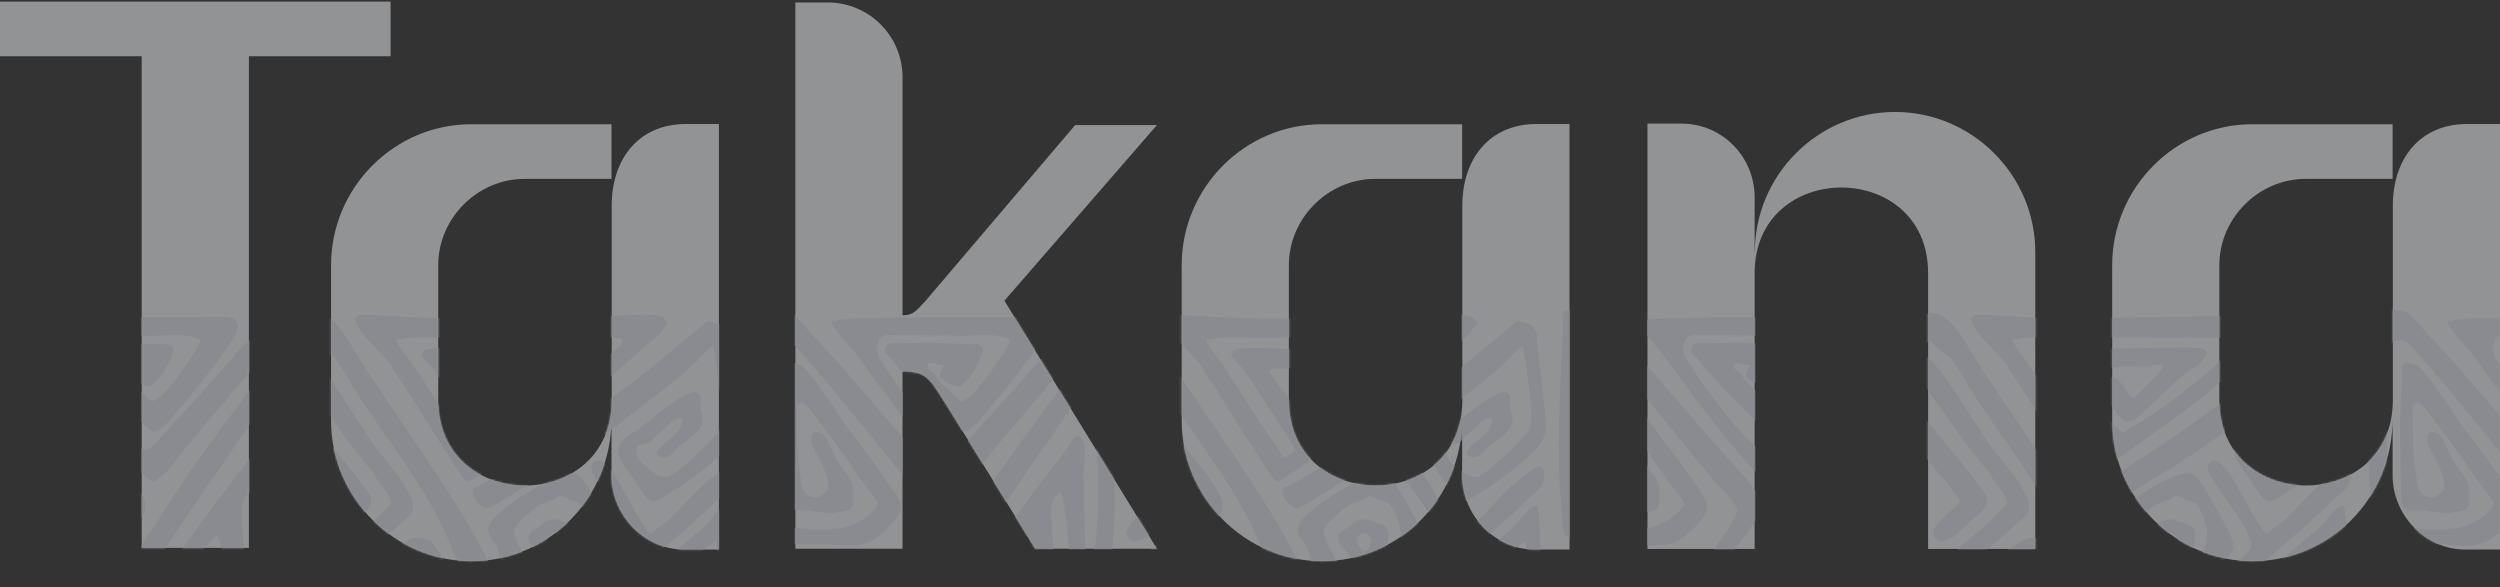
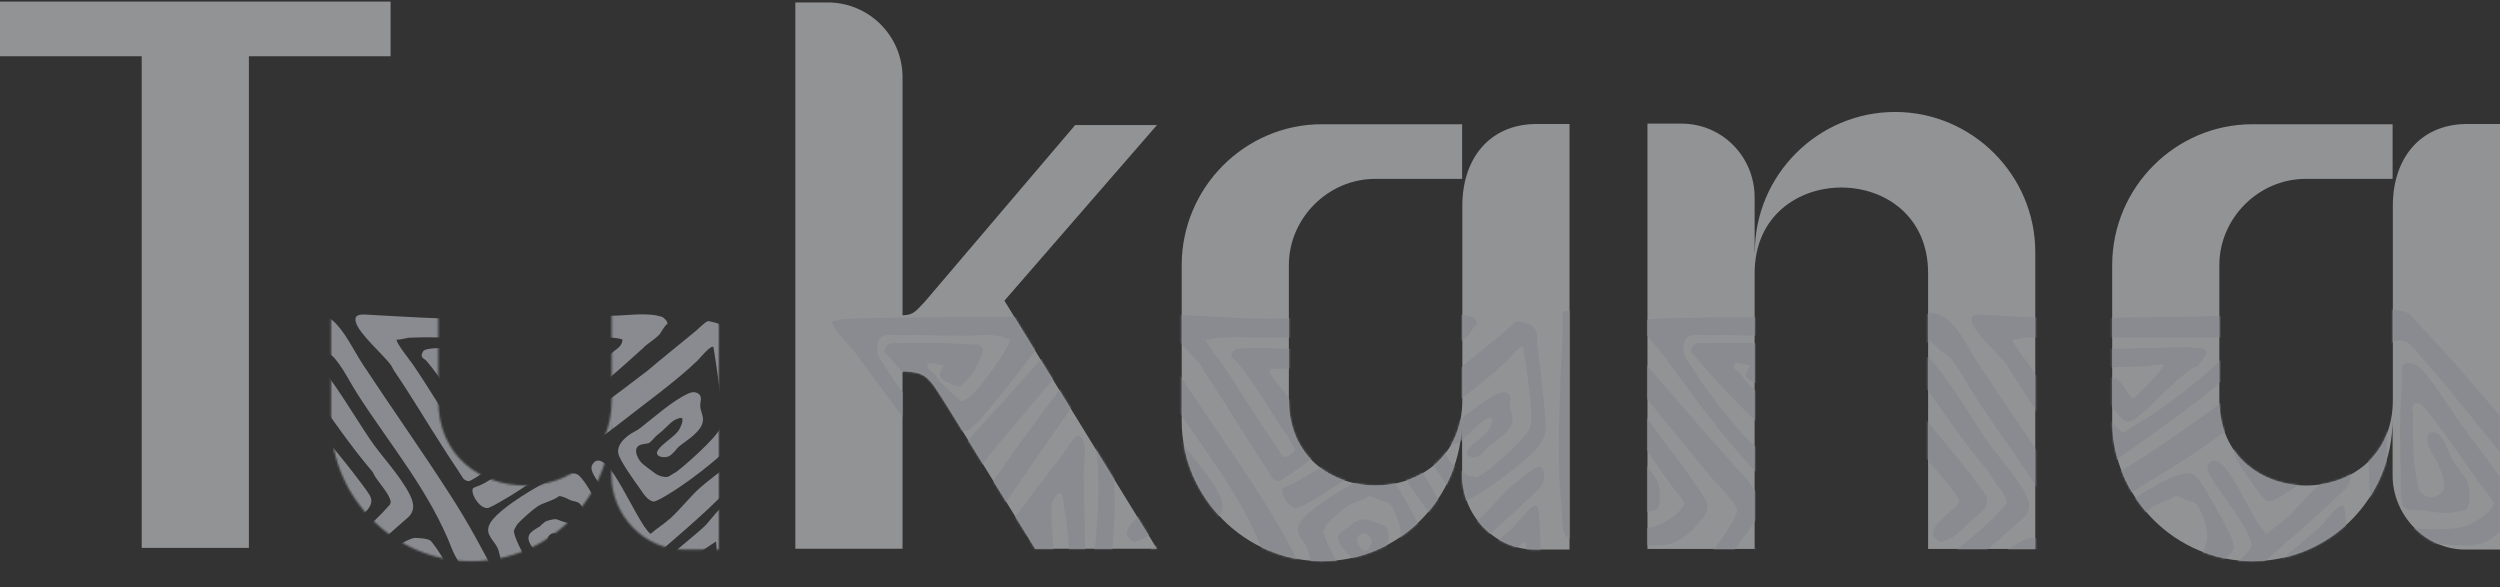
<svg xmlns="http://www.w3.org/2000/svg" width="1252" height="294" viewBox="0 0 1252 294" fill="none">
  <rect x="0" y="0" width="1252" height="294" fill="#333333" stroke="none" />
  <g opacity="0.5">
    <path d="M195.602 0.801V28.168H124.638V274.368H70.964V28.168H0V0.801H195.602Z" fill="#F2F4F7" />
-     <path d="M359.911 275.218H342.514C322.466 275.218 306.237 257.822 306.237 238.198V209.664C306.237 250.185 274.202 281.053 236.015 281.053C197.828 281.053 165.794 249.442 165.794 210.831V132.866C165.794 93.937 197.404 62.22 236.015 62.22H306.237V89.588H262.64C239.092 89.588 219.468 109.317 219.468 132.76V200.33C219.468 257.398 306.343 257.398 306.343 200.33V103.059C306.343 79.51 319.814 62.538 342.621 62.114H360.017V275.112L359.911 275.218Z" fill="#F2F4F7" />
    <path d="M503.007 150.581L579.381 274.794H518.388L474.791 204.149C465.562 189.829 464.714 186.01 451.985 186.01V274.794H398.311V1.228H415.283C435.331 1.652 451.561 17.775 451.985 37.929V157.9C457.819 157.9 458.986 155.248 463.229 151.005L538.436 62.645H579.381L503.007 150.581Z" fill="#F2F4F7" />
    <path d="M785.908 275.218H768.511C748.463 275.218 732.234 257.822 732.234 238.198V209.664C732.234 250.185 700.199 281.053 662.012 281.053C623.825 281.053 591.791 249.442 591.791 210.831V132.866C591.791 93.937 623.401 62.22 662.012 62.22H732.234V89.588H688.637C665.088 89.588 645.465 109.317 645.465 132.76V200.33C645.465 257.398 732.34 257.398 732.34 200.33V103.059C732.34 79.51 745.811 62.538 768.617 62.114H786.014V275.112L785.908 275.218Z" fill="#F2F4F7" />
    <path d="M878.827 126.294C878.827 87.683 910.437 56.072 949.048 56.072C987.66 56.072 1019.27 87.683 1019.27 126.294V274.905H965.596V136.795C965.596 79.621 878.721 79.621 878.721 136.795V274.905H825.047V61.907H842.019C862.491 61.907 878.721 78.454 878.721 98.927V126.294H878.827Z" fill="#F2F4F7" />
    <path d="M1251.89 275.218H1234.5C1214.45 275.218 1198.22 257.822 1198.22 238.198V209.664C1198.22 250.185 1166.19 281.053 1128 281.053C1089.81 281.053 1057.78 249.442 1057.78 210.831V132.866C1057.78 93.937 1089.39 62.22 1128 62.22H1198.22V89.588H1154.62C1131.07 89.588 1111.45 109.317 1111.45 132.76V200.33C1111.45 257.398 1198.33 257.398 1198.33 200.33V103.059C1198.33 79.51 1211.8 62.538 1234.6 62.114H1252V275.112L1251.89 275.218Z" fill="#F2F4F7" />
    <mask id="mask0_118_2155" style="mask-type:alpha" maskUnits="userSpaceOnUse" x="0" y="0" width="1252" height="282">
-       <path d="M195.602 0.801V28.168H124.638V274.368H70.964V28.168H0V0.801H195.602Z" fill="#FFEDDE" />
      <path d="M359.911 275.218H342.514C322.466 275.218 306.237 257.822 306.237 238.198V209.664C306.237 250.185 274.202 281.053 236.015 281.053C197.828 281.053 165.794 249.442 165.794 210.831V132.866C165.794 93.937 197.404 62.22 236.015 62.22H306.237V89.588H262.64C239.092 89.588 219.468 109.317 219.468 132.76V200.33C219.468 257.398 306.343 257.398 306.343 200.33V103.059C306.343 79.51 319.814 62.538 342.621 62.114H360.017V275.112L359.911 275.218Z" fill="#FFEDDE" />
      <path d="M503.007 150.581L579.381 274.794H518.388L474.791 204.149C465.562 189.829 464.714 186.01 451.985 186.01V274.794H398.311V1.228H415.283C435.331 1.652 451.561 17.775 451.985 37.929V157.9C457.819 157.9 458.986 155.248 463.229 151.005L538.436 62.645H579.381L503.007 150.581Z" fill="#FFEDDE" />
      <path d="M785.908 275.218H768.511C748.463 275.218 732.234 257.822 732.234 238.198V209.664C732.234 250.185 700.199 281.053 662.012 281.053C623.825 281.053 591.791 249.442 591.791 210.831V132.866C591.791 93.937 623.401 62.22 662.012 62.22H732.234V89.588H688.637C665.088 89.588 645.465 109.317 645.465 132.76V200.33C645.465 257.398 732.34 257.398 732.34 200.33V103.059C732.34 79.51 745.811 62.538 768.617 62.114H786.014V275.112L785.908 275.218Z" fill="#FFEDDE" />
      <path d="M878.827 126.294C878.827 87.683 910.437 56.072 949.048 56.072C987.66 56.072 1019.27 87.683 1019.27 126.294V274.905H965.596V136.795C965.596 79.621 878.721 79.621 878.721 136.795V274.905H825.047V61.907H842.019C862.491 61.907 878.721 78.454 878.721 98.927V126.294H878.827Z" fill="#FFEDDE" />
      <path d="M1251.89 275.218H1234.5C1214.45 275.218 1198.22 257.822 1198.22 238.198V209.664C1198.22 250.185 1166.19 281.053 1128 281.053C1089.81 281.053 1057.78 249.442 1057.78 210.831V132.866C1057.78 93.937 1089.39 62.22 1128 62.22H1198.22V89.588H1154.62C1131.07 89.588 1111.45 109.317 1111.45 132.76V200.33C1111.45 257.398 1198.33 257.398 1198.33 200.33V103.059C1198.33 79.51 1211.8 62.538 1234.6 62.114H1252V275.112L1251.89 275.218Z" fill="#FFEDDE" />
    </mask>
    <g mask="url(#mask0_118_2155)">
      <g clip-path="url(#clip0_118_2155)">
-         <path d="M462.926 278.373C456.673 287.218 450.011 296.199 443.894 305.179C436.416 315.928 425.948 331.712 417.112 341.101C415.752 342.598 413.305 344.639 411.266 344.775C405.42 345.455 396.584 345.728 391.01 344.775C387.611 344.231 385.3 344.775 384.892 340.421C383.261 326.27 382.853 311.846 382.581 297.423C382.581 294.294 382.173 290.892 382.173 287.762C382.173 286.674 382.581 282.864 383.125 282.047C383.669 281.095 385.572 280.006 386.524 279.734C399.439 275.924 414.257 278.101 427.58 277.421C429.347 277.421 431.522 276.605 433.29 276.605C437.64 276.332 442.262 276.332 446.613 276.332C448.652 283.544 450.283 280.551 453.546 276.332C455.857 273.339 458.848 269.257 460.887 266.127C461.975 264.494 466.325 257.147 466.189 255.65C466.189 252.384 455.993 242.315 453.41 239.458C436.281 218.911 419.967 197.821 402.429 177.818C401.478 176.73 397.127 171.831 396.176 171.423C394.408 170.471 390.33 169.79 388.835 171.423C387.611 172.784 387.067 178.227 386.931 180.268C385.708 201.222 385.844 222.585 386.388 243.54C386.388 247.894 386.388 254.697 387.067 258.78C387.747 263.542 392.505 263.95 396.448 264.358C404.333 265.039 419.559 265.991 426.628 262.998C430.299 261.501 439.271 256.194 439.543 251.84C439.543 250.479 434.377 244.9 433.29 243.268C425.269 232.246 417.928 220.68 409.499 210.067C408.275 208.434 405.148 204.08 403.789 202.991C401.614 201.086 398.895 201.494 398.759 204.624C398.759 205.985 399.167 207.073 399.167 208.434C399.167 218.775 398.895 228.3 400.798 238.369C401.478 242.043 401.07 245.853 404.741 248.03C407.595 249.799 411.13 248.983 413.441 246.669C415.344 244.628 414.937 242.723 414.393 240.138C413.169 234.287 409.635 229.253 407.324 224.082C406.236 221.905 405.284 217.687 408.139 216.462C409.499 215.918 412.354 217.551 413.169 218.639C415.344 221.361 417.248 226.939 418.879 230.069C420.782 233.607 424.861 237.689 426.492 241.635C427.716 244.628 428.26 253.065 425.677 255.242C424.997 255.786 418.063 256.875 416.84 256.875C412.761 257.147 408.139 256.058 404.197 255.65C400.934 255.242 395.768 256.466 393.729 252.929C393.457 252.384 393.049 248.03 393.049 247.078C393.049 229.389 391.961 211.427 393.457 194.011L393.457 183.669C395.496 180.268 399.575 182.037 402.158 183.669C409.771 191.425 415.073 200.678 421.054 209.386C428.26 219.728 436.28 229.525 443.486 240.002C445.117 242.451 450.691 249.935 451.099 252.112C451.915 256.738 448.652 260.004 445.797 263.134C442.262 267.08 436.96 271.706 431.658 272.659C426.628 273.611 420.239 273.067 415.073 272.659C406.508 272.25 388.291 273.883 381.357 269.121C380.814 268.713 380.27 268.304 379.998 267.896C378.231 265.719 378.367 256.466 378.095 253.201C375.92 231.838 377.007 210.747 377.687 189.112C377.959 181.084 378.367 172.92 378.91 164.62C379.046 161.762 378.095 158.361 379.182 156.047C383.94 154.415 394.273 154.415 398.079 157.816C405.284 166.253 413.169 174.009 420.375 182.309C437.504 202.039 454.634 222.313 472.443 241.499C473.394 244.356 477.065 247.078 477.745 249.799C478.017 250.751 478.424 254.561 478.153 255.514C477.473 258.916 465.645 274.155 462.79 278.101L462.926 278.373ZM435.465 288.579C434.785 285.449 430.979 287.626 428.803 287.762C421.598 288.307 412.761 288.306 405.556 288.17C403.109 288.17 398.079 289.395 396.584 291.436C395.904 292.252 395.496 293.885 395.224 294.838C392.233 305.179 392.369 325.181 397.263 334.978C398.215 336.883 399.439 337.7 401.614 337.7C402.837 337.7 407.324 337.291 408.275 336.883C410.314 336.203 410.45 334.57 411.674 333.209C417.792 326.814 425.405 317.153 429.347 309.261C432.066 303.954 436.688 294.294 435.465 288.443L435.465 288.579Z" fill="#DFE4ED" />
        <path d="M727.889 174.009C715.79 184.894 703.69 195.78 690.639 205.441C676.501 215.918 661.682 226.123 647.408 236.736C646.184 237.553 641.29 240.955 640.202 240.955C639.251 240.955 637.891 240.274 637.348 239.458C634.221 234.423 630.822 229.661 627.695 224.626C619.402 211.836 611.517 198.365 602.953 185.847C602.273 184.894 601.865 183.669 601.185 182.717C596.971 177.138 585.143 167.069 583.648 161.218C582.424 156.592 587.726 157.544 591.125 157.68C609.07 158.633 627.151 159.993 644.961 159.449C667.664 158.633 690.503 158.769 713.207 158.088C720.276 157.952 730.336 156.32 737.133 158.769C737.949 159.041 739.988 161.082 739.716 162.171C737.813 163.531 736.726 166.525 735.366 167.885C733.463 169.79 729.792 172.104 727.753 174.009L727.889 174.009ZM635.716 184.758C635.716 185.71 635.716 186.391 636.26 187.071C637.891 190.065 642.514 195.235 644.689 198.365C647.951 203.127 650.942 208.57 654.749 212.788C655.293 213.469 659.099 216.734 659.507 216.734C660.731 216.326 661.546 215.237 662.634 214.557C676.229 207.073 690.231 196.188 702.059 186.119C705.865 182.853 708.041 180.404 711.439 177.138C713.614 174.961 717.285 173.736 717.149 169.926C712.119 168.566 707.089 169.11 702.059 169.11C695.261 168.974 688.328 169.11 681.531 169.11C665.353 168.974 649.447 168.974 633.405 169.11C626.064 169.11 618.179 168.702 610.974 169.11C608.798 169.11 606.487 170.199 604.176 170.063C603.225 171.015 611.245 181.084 612.197 182.445C621.713 196.46 629.734 210.611 639.931 224.49C640.882 225.715 641.834 229.117 643.737 228.844C644.961 228.708 648.359 226.395 648.495 225.171C646.864 221.088 643.873 217.142 641.426 213.469C634.629 203.536 626.608 189.384 618.995 180.676C618.043 179.587 616.412 179.451 616.683 177.546C616.683 177.274 617.363 175.777 617.635 175.641C620.218 173.192 640.882 174.689 645.776 174.689C661.41 174.689 677.452 174.009 693.086 173.872C696.349 174.961 699.884 172.92 701.515 176.73C701.515 177.138 697.573 182.717 697.029 183.125C696.213 183.806 694.854 183.942 693.766 184.622C683.978 191.698 676.365 200.814 667.256 208.434C664.537 210.747 661.682 212.516 658.691 209.523C656.652 207.482 650.399 199.453 648.903 197.004C646.456 193.058 647.136 189.929 652.03 189.248C656.108 188.568 657.06 190.201 659.371 193.058C660.323 194.283 662.498 198.093 663.314 198.773C665.353 200.27 666.033 198.093 666.848 197.412C669.159 195.507 678.132 186.255 679.22 183.942C679.491 183.397 680.035 183.261 679.22 182.717C678.268 182.173 672.286 183.397 670.655 183.397C661.274 183.806 653.797 183.669 644.281 184.622C641.562 184.894 638.571 184.35 635.716 185.03L635.716 184.758Z" fill="#DFE4ED" />
        <path d="M668.208 342.463L657.605 322.189C655.157 316.882 649.855 311.439 647.544 306.405C646.729 304.5 647.001 301.779 646.185 299.874C643.058 291.573 634.765 282.593 631.91 275.109C620.763 246.126 601.05 223.131 584.464 197.278C581.202 192.243 578.755 187.072 575.084 182.038C571.957 177.82 572.229 178.5 568.151 175.779C566.927 174.962 563.528 170.744 562.305 170.88L560.674 171.969C554.828 179.18 549.39 186.664 543.816 194.148C531.988 210.34 520.569 227.213 509.149 243.677C487.941 274.429 468.093 306.133 446.477 336.612C445.797 337.701 444.166 340.966 443.622 341.511C443.486 341.647 439.272 343.007 439 343.144C438.184 343.144 434.65 342.871 433.834 342.735C432.338 342.463 430.163 341.647 430.027 339.878C430.027 337.837 431.115 337.565 431.795 336.34C436.689 326.951 444.438 317.29 450.556 308.582C462.247 291.982 475.026 275.925 485.766 258.781C502.624 231.975 521.792 206.802 540.961 181.63C545.039 176.323 548.574 170.608 552.924 165.437C554.692 163.396 557.547 159.586 559.586 158.09C563.664 155.096 568.83 157.818 572.229 160.675C578.075 165.71 582.697 175.643 587.047 182.31C601.458 204.217 616.82 225.852 630.959 247.895C648.632 275.109 661.683 305.18 677.453 333.755C678.812 336.068 680.444 338.517 681.803 340.83C682.075 341.783 680.852 343.007 679.9 343.144C678.812 343.28 674.462 343.688 673.374 343.688C672.423 343.688 668.616 343.144 668.073 342.599L668.208 342.463Z" fill="#DFE4ED" />
        <path d="M544.903 314.432C545.175 321.78 542.456 322.324 538.242 326.814C534.571 330.624 530.221 334.162 526.822 337.836C524.239 340.557 522.608 344.775 518.801 346C514.995 347.225 508.061 347.361 504.119 347.497C493.651 347.905 482.639 347.089 472.171 346.952C467.141 346.952 457.489 348.041 453.41 345.184C450.691 343.279 451.779 339.741 453.002 337.019C458.032 326.542 466.189 317.426 472.851 308.173C492.019 281.367 510.236 255.514 530.629 229.661C532.124 227.756 537.97 218.639 539.329 218.231C541.369 217.687 543.136 221.769 543.272 223.538C543.68 227.076 542.728 233.063 542.728 237.145C543 262.998 543.952 288.579 544.767 314.432L544.903 314.432ZM533.076 321.371C539.057 314.16 536.746 304.091 536.338 295.382C535.659 281.639 535.387 267.896 532.94 254.426C532.668 252.929 532.532 246.534 530.493 246.942C525.599 250.071 526.55 255.922 526.686 261.093C527.094 272.387 528.589 283.953 529.813 295.246C530.357 301.097 532.804 309.534 529.813 314.976C526.958 319.875 516.354 329.808 511.596 333.21C506.838 336.611 502.759 334.978 497.593 334.978C490.524 334.978 483.862 335.387 476.657 334.434C475.434 334.298 473.394 333.754 472.987 332.393C474.074 327.631 476.385 323.549 479.512 319.875C486.989 311.166 492.699 300.689 500.448 292.389C501.264 291.436 507.246 285.994 507.789 285.721C510.644 284.769 512.548 287.49 513.363 289.803C514.451 292.933 516.49 305.315 516.082 308.445C516.082 308.989 515.538 310.622 515.266 311.03C514.995 311.438 510.916 315.112 510.236 315.657C508.877 316.745 503.711 320.827 502.215 320.827C500.04 320.963 498.545 317.698 498.681 315.929C498.681 314.568 501.672 311.166 502.759 310.078C503.303 309.533 504.663 309.261 504.798 308.717C505.07 307.492 504.663 305.86 504.391 304.635C503.711 304.227 500.04 307.356 499.361 308.173C496.506 311.302 490.388 318.65 488.621 322.324C488.349 322.868 487.397 324.773 487.533 325.317C492.291 328.175 501.128 328.719 506.158 326.406C507.11 325.998 511.46 322.324 512.548 321.371C514.587 319.467 520.704 313.207 521.112 310.622C521.248 309.397 521.112 307.084 521.112 305.724C520.568 298.104 519.073 287.082 517.578 279.462C517.17 277.557 515.402 268.169 513.499 268.169L503.711 279.326C492.971 296.199 477.609 311.711 468.364 329.536C466.733 332.801 464.558 337.019 469.452 338.108C474.346 339.197 481.687 339.06 486.717 339.197C492.835 339.197 510.78 339.605 515.402 336.747C516.49 336.067 517.85 334.162 518.937 333.21C522.88 329.808 530.221 324.637 533.212 320.963L533.076 321.371Z" fill="#DFE4ED" />
        <path d="M551.293 347.766C548.846 345.317 555.915 340.147 557.547 338.242C561.761 333.479 565.432 328.308 569.646 323.546C577.259 314.838 591.67 300.142 601.458 294.427C604.993 292.386 609.207 292.114 612.47 294.563C614.781 296.332 623.345 311.844 625.249 315.518C626.744 318.239 631.366 326.948 631.91 329.397C632.454 331.846 631.638 335.52 628.783 335.928C615.868 336.064 601.322 338.786 588.543 337.289C586.775 337.153 581.745 335.928 582.833 333.343C583.377 332.118 586.096 329.125 586.911 327.764C591.262 321.369 595.204 313.885 603.497 311.98C604.992 311.98 607.847 317.423 607.304 318.784C607.032 319.328 599.555 323.954 598.195 325.451C596.564 327.22 594.66 330.622 598.195 331.166C600.506 331.574 604.449 330.894 606.896 330.758C610.702 330.622 614.373 331.302 618.044 329.805C618.315 326.267 615.868 323.546 614.509 320.553C613.693 318.784 613.285 317.559 612.334 315.79C610.974 312.933 609.479 310.075 608.255 307.218C607.032 305.585 603.225 305.585 601.322 305.857C598.739 306.265 596.972 308.442 595.204 310.211C589.087 316.47 583.241 324.226 577.939 331.03C576.307 333.207 573.453 335.928 572.365 338.514C571.957 339.738 571.549 340.827 571.821 342.051C578.347 343.004 585.008 343.004 591.67 343.004C602.002 343.004 612.334 342.46 622.802 341.643C627.56 341.235 635.445 341.643 639.659 340.147C643.874 338.65 640.475 334.704 639.523 332.391C635.037 322.049 628.512 308.306 622.258 298.782C620.355 295.924 617.772 293.747 615.868 291.162C614.237 288.848 613.557 284.766 610.159 285.039C609.615 285.039 605.4 286.944 604.585 287.488C584.736 297.965 560.945 325.451 548.846 344.365C548.03 345.589 548.302 347.358 546.671 348.311C543.816 349.943 535.387 347.222 531.716 347.902L530.629 347.222C530.221 346.134 532.532 342.732 533.348 341.643C536.475 337.289 540.009 334.432 543.544 330.758C560.809 312.116 578.619 291.026 599.691 276.466C602.681 274.425 610.023 269.663 613.149 269.391C614.917 269.391 619.675 269.663 621.034 270.751C621.986 271.432 626.336 277.827 627.016 279.188C629.463 283.814 630.823 290.209 632.998 295.108C638.98 309.395 646.049 323.138 653.118 336.881C653.526 337.697 656.245 344.229 656.245 344.637C656.517 350.352 647.544 351.576 643.466 351.848C624.161 353.073 604.993 352.121 585.688 351.44C576.579 351.168 563.12 351.985 554.692 349.671C554.42 349.671 551.565 348.038 551.429 347.902L551.293 347.766Z" fill="#DFE4ED" />
        <path d="M526.007 191.561C516.762 202.855 506.974 213.876 497.866 225.034C495.011 228.572 492.02 233.062 488.893 236.328C488.213 237.008 484.135 240.41 483.591 240.682C481.552 241.498 479.105 239.457 477.473 238.096C473.803 235.103 469.588 229.796 466.326 226.122C452.459 210.338 440.36 192.922 427.852 176.185C424.997 172.375 419.424 167.068 417.248 163.122C416.841 162.442 416.433 161.762 416.705 160.945C417.928 160.673 419.152 160.265 420.511 160.129C427.58 159.176 435.194 159.313 442.399 159.176C463.607 158.632 484.679 158.904 505.887 158.768C510.645 158.768 514.859 158.224 519.753 158.768C529.542 160.129 522.064 170.47 518.938 174.824C510.645 186.254 500.449 198.909 491.204 209.658C489.165 212.107 483.999 217.686 480.464 215.645C478.289 212.788 475.026 210.611 472.579 208.161C463.335 198.773 453.818 189.248 445.662 179.043C444.302 177.274 441.991 177.138 443.622 173.872C444.846 171.423 447.157 171.831 449.468 171.831C457.353 171.831 465.51 171.559 473.531 171.831C478.833 171.967 484.271 172.647 489.573 172.375C490.388 172.511 492.156 174.008 492.292 174.824C492.7 176.865 488.077 185.574 486.582 187.615C485.766 188.703 481.688 193.33 480.736 193.602C479.241 194.01 471.9 190.472 471.084 189.248C469.452 186.526 473.123 183.533 472.443 182.852C470.948 183.125 465.238 180.675 464.558 182.716C463.879 184.757 466.733 185.982 467.821 187.207C468.909 188.431 469.86 190.064 470.812 191.153C473.803 194.418 477.473 197.14 480.464 200.405C481.824 201.494 484.271 199.725 485.494 198.773C489.573 195.915 499.089 182.444 502.08 177.682C503.168 176.049 504.799 173.055 505.479 171.423C505.615 171.014 505.887 170.606 505.479 170.062C498.138 166.388 489.437 168.293 481.416 168.157C471.084 168.157 461.024 167.613 450.692 167.885C446.341 167.885 440.36 166.524 439.544 172.103C438.592 178.09 440.224 178.634 442.943 183.125C449.74 194.146 464.422 213.74 473.939 222.312C476.114 224.354 478.017 226.667 480.736 224.354C485.766 219.863 490.524 213.876 495.147 208.978C505.751 197.684 515.811 185.846 526.279 174.28C527.774 172.647 530.629 170.606 531.853 169.109C532.804 167.885 533.756 165.3 534.843 163.531C535.387 162.85 538.514 159.04 538.922 158.904C540.145 158.36 546.671 158.36 548.03 158.904C549.934 159.857 549.526 162.17 548.846 163.939C543.816 169.79 539.194 177.954 533.62 183.397C530.221 186.798 529.134 188.023 526.007 191.697L526.007 191.561Z" fill="#DFE4ED" />
        <path d="M580.658 284.904C572.773 291.979 565.024 299.599 557.275 306.947C555.236 308.852 552.925 312.39 550.613 313.887C546.127 316.88 547.351 306.675 547.079 304.226C546.807 299.327 545.447 292.66 545.719 288.033C545.991 282.591 548.302 275.787 548.846 269.664C549.934 255.649 550.613 240.545 549.254 226.666C548.574 220.407 545.311 211.018 546.263 205.167C546.535 203.535 549.526 200.405 551.293 200.541C554.42 200.813 559.178 208.433 561.217 210.882C568.423 219.591 575.9 228.299 582.697 237.144C585.008 240.273 588.271 244.355 590.31 247.485C594.389 253.744 586.232 257.962 582.425 261.5C579.706 263.949 577.259 267.215 573.861 269.12C572.909 269.664 568.966 271.433 568.015 271.433C556.595 265.99 574.404 256.602 577.667 251.159C577.123 249.934 576.444 248.71 575.628 247.621C571.413 241.77 566.111 236.055 561.625 230.476C561.217 229.932 559.858 228.299 559.178 229.388C558.906 230.612 558.634 231.837 558.498 233.062C557.819 241.362 558.498 250.614 558.091 258.915C557.819 268.44 556.187 279.597 557.139 289.122C557.139 290.074 557.411 291.299 558.226 291.979C562.577 288.578 566.111 284.087 570.326 280.414C580.386 271.297 591.67 263.269 600.642 252.792C601.322 251.839 601.186 250.887 600.778 249.934C599.419 245.852 593.845 240.545 592.078 236.327C580.794 223.129 571.142 208.705 560.945 194.69C559.45 192.649 553.876 187.07 553.74 184.757C553.74 182.988 558.906 179.178 560.674 178.906C562.033 178.77 563.121 179.859 563.8 180.811C573.725 192.377 582.153 207.208 590.582 219.727C596.7 228.843 604.993 237.008 610.295 246.941C612.47 251.159 613.829 255.241 609.887 259.051C607.983 260.82 605.4 262.861 603.361 264.766C595.884 271.705 587.999 277.964 580.522 284.632L580.658 284.904Z" fill="#DFE4ED" />
        <path d="M762.693 173.735C761.333 172.783 755.895 179.45 754.808 180.539C743.796 191.152 728.298 202.174 716.062 211.834C701.108 223.536 687.241 232.381 670.928 242.042C667.529 244.083 664.674 246.124 661.547 248.029C659.1 249.526 652.439 253.472 650.264 254.288C646.049 255.649 640.747 246.94 642.379 244.491C642.514 244.219 646.457 242.858 647.409 242.314C676.637 225.713 703.147 205.983 729.657 185.709C737.678 178.906 746.107 172.238 754.128 165.571C755.487 164.482 758.886 160.809 760.246 160.809C763.916 161.625 768.266 162.169 769.49 166.523C770.17 168.837 769.49 171.15 769.898 173.191C771.665 186.39 773.297 199.588 774.112 212.787C774.52 218.774 771.121 223.672 766.907 227.482C760.789 233.061 752.089 239.729 745.155 244.355C743.116 245.716 734.551 251.294 732.784 251.158C729.929 250.886 727.482 246.94 725.987 244.763C723.54 241.361 715.791 230.612 715.111 227.074C714.431 222.992 717.694 219.863 720.685 217.685C722.18 216.597 724.491 215.644 725.851 214.556C732.92 209.113 742.029 200.813 750.049 197.139C751.681 196.323 753.584 196.05 755.215 197.139C757.391 198.636 756.031 201.221 756.167 203.262C756.167 205.711 757.663 207.888 757.527 210.338C757.255 216.053 749.37 220.407 745.427 223.672C743.932 225.033 742.572 227.482 740.261 228.571C737.814 229.66 732.92 228.571 734.959 225.441C736.998 222.312 742.98 218.91 745.291 215.644C745.971 214.692 748.418 209.793 746.651 209.249C742.436 209.657 739.989 213.331 737.134 215.78C734.959 217.685 734.687 217.549 732.512 219.999C729.929 222.856 729.929 221.768 726.802 222.584C721.908 223.809 724.491 229.387 726.802 231.837C727.618 232.653 732.104 236.055 733.464 237.007C735.095 238.232 737.95 239.184 739.989 238.776C740.261 238.776 743.796 236.463 744.34 236.191C748.962 232.789 764.052 219.318 766.091 214.556C766.499 213.603 766.635 213.195 766.771 212.107C767.315 206.392 766.091 197.819 765.412 191.968C764.732 186.117 763.78 180.13 762.829 174.143L762.693 173.735Z" fill="#DFE4ED" />
        <path d="M771.393 341.1C769.218 343.142 761.061 342.053 758.206 342.053C739.037 342.597 720.684 344.23 701.244 343.822C699.476 343.822 697.437 344.774 696.078 342.869C692.951 336.61 691.455 329.671 689.144 323.003C689.144 318.649 692.951 318.921 695.67 317.697C698.933 316.336 703.147 314.567 706.138 312.798C710.08 310.485 720.956 301.777 724.899 301.64C726.394 301.64 732.24 302.321 734.007 302.593C737.814 303.137 739.717 307.355 742.164 309.805C745.835 313.615 753.312 317.969 749.233 324.228C748.554 325.18 747.058 326.405 745.971 326.677C743.388 327.085 739.853 326.677 737.406 326.813C731.152 327.358 724.355 329.399 717.965 329.807C708.721 330.215 714.023 322.459 719.053 320.418C722.724 318.921 727.89 319.466 731.832 318.785C732.512 318.785 736.998 317.697 736.998 317.424C735.367 315.383 732.24 311.029 729.657 310.349C726.666 309.532 722.452 313.07 719.733 314.295C717.014 317.288 704.642 322.187 703.691 325.453C703.283 327.221 705.866 333.481 707.361 334.705C708.857 335.93 715.654 335.658 717.829 335.658C730.201 335.522 741.077 334.025 753.312 333.072C757.254 332.664 758.206 334.433 761.197 330.351C764.324 325.997 763.644 319.874 763.78 314.839C764.052 301.368 764.052 287.625 764.324 274.018C764.324 273.066 764.052 272.113 764.052 271.161L754.399 277.556C753.176 280.55 745.291 285.04 744.883 287.353C744.339 289.939 748.282 295.789 750.321 297.558C750.865 296.198 753.04 291.299 751.816 290.347C745.155 289.394 750.185 284.768 753.448 283.135C756.439 281.638 757.798 281.502 759.022 284.768C761.469 291.571 758.614 304.226 756.439 311.029C754.671 316.336 753.448 315.383 749.913 311.846C745.563 307.764 735.91 296.742 733.327 291.707C732.376 289.939 731.832 288.442 733.056 286.673C733.871 285.448 737.678 281.502 738.901 280.278C745.019 274.563 752.496 268.984 758.614 263.269C760.789 261.228 766.363 252.928 769.082 253.2C770.305 253.2 770.441 255.513 770.577 256.602C772.209 270.345 770.577 285.312 772.752 299.055C772.209 310.213 775.199 324.636 773.568 335.386C773.568 336.066 771.529 340.964 771.257 341.237L771.393 341.1Z" fill="#DFE4ED" />
        <path d="M714.703 274.835C714.567 276.604 710.76 279.597 709.401 280.686C702.739 285.448 695.806 289.939 689.009 294.429C684.658 297.286 679.22 301.64 674.87 303.954C669.296 306.947 668.073 302.049 665.626 298.783C664.538 297.422 661.003 293.476 660.46 292.524C659.78 290.891 660.324 288.85 659.508 286.945C658.828 285.176 657.197 283.407 656.517 281.23C655.837 279.053 655.565 276.332 654.614 274.291C652.439 269.936 647.273 266.943 651.623 260.956C656.789 253.88 674.87 242.995 683.027 239.457C686.29 238.096 692.679 235.375 695.67 238.368C698.661 241.362 701.924 247.349 704.099 251.023C706.818 255.921 711.848 264.766 713.887 269.8C714.431 271.025 714.839 273.61 714.839 274.835L714.703 274.835ZM697.573 278.781C703.147 272.658 702.06 264.358 698.797 257.282C698.117 255.649 696.622 252.52 695.126 251.703C694.175 251.159 692.543 251.023 691.456 250.615C689.553 249.798 687.649 248.574 685.474 248.437C682.347 250.887 677.589 251.567 674.462 253.744C672.695 254.833 665.898 260.82 664.674 262.453C664.266 262.861 663.043 265.038 662.907 265.582C662.227 267.895 667.937 278.509 669.432 280.958C671.607 284.632 675.822 291.98 680.988 290.211C682.619 289.666 688.329 286.265 689.96 285.176C692.815 283.407 695.262 281.23 697.438 278.781L697.573 278.781Z" fill="#DFE4ED" />
        <path d="M718.781 291.162C709.673 299.598 699.205 309.94 688.465 316.199C686.425 317.423 683.571 319.464 681.803 317.423C681.531 317.151 679.084 311.436 678.948 311.028C678.269 307.626 686.833 303.816 689.28 302.048C697.845 295.788 708.585 288.441 716.47 281.501C718.509 279.732 723.403 275.65 723.811 273.065C724.083 271.704 720.82 265.037 720.005 263.54C715.382 255.648 708.721 247.756 704.099 240C702.875 237.959 700.836 234.966 702.059 232.788C705.458 226.801 711.304 234.966 713.207 237.959C718.509 246.123 722.724 255.24 728.026 263.54C728.433 264.22 730.744 267.214 731.288 267.35C734.551 264.493 738.358 262.179 741.484 259.322C746.65 254.559 751.273 248.436 756.575 243.81C758.478 242.177 767.858 234.557 769.49 234.013C773.024 232.652 773.704 237.007 773.296 239.592C772.752 244.354 768.266 246.94 765.275 249.933C750.457 264.492 734.007 277.283 718.917 291.434L718.781 291.162Z" fill="#DFE4ED" />
        <path d="M676.229 263.135C677.861 262.046 677.589 261.366 680.444 260.549C684.658 259.461 683.978 260.141 687.377 261.23C689.96 262.046 694.718 262.591 695.262 266.128C696.078 270.891 693.902 279.871 688.736 281.504C684.93 282.729 680.715 281.776 677.453 279.599C676.093 278.783 671.743 273.884 671.063 272.524C668.072 267.081 672.966 265.584 676.365 263.271L676.229 263.135ZM681.395 274.428C683.027 276.197 684.25 276.47 685.61 274.428C685.881 274.02 686.833 271.707 686.969 271.299C687.241 268.986 683.57 265.72 681.123 267.625C678.676 269.53 679.628 272.524 681.531 274.428L681.395 274.428Z" fill="#DFE4ED" />
      </g>
      <g clip-path="url(#clip1_118_2155)">
        <path d="M57.454 278.373C51.2 287.218 44.539 296.199 38.421 305.179C30.944 315.928 20.476 331.712 11.64 341.101C10.28 342.598 7.833 344.639 5.794 344.775C-0.052 345.455 -8.889 345.728 -14.462 344.775C-17.861 344.231 -20.172 344.775 -20.58 340.421C-22.211 326.27 -22.619 311.846 -22.891 297.423C-22.891 294.294 -23.299 290.892 -23.299 287.762C-23.299 286.674 -22.891 282.864 -22.347 282.047C-21.804 281.095 -19.9 280.006 -18.949 279.734C-6.034 275.924 8.785 278.101 22.108 277.421C23.875 277.421 26.05 276.605 27.817 276.605C32.168 276.332 36.79 276.332 41.14 276.332C43.18 283.544 44.811 280.551 48.074 276.332C50.385 273.339 53.376 269.257 55.415 266.127C56.502 264.494 60.853 257.147 60.717 255.65C60.717 252.384 50.521 242.315 47.938 239.458C30.808 218.911 14.495 197.821 -3.043 177.818C-3.994 176.73 -8.345 171.831 -9.296 171.423C-11.064 170.471 -15.142 169.79 -16.637 171.423C-17.861 172.784 -18.405 178.227 -18.541 180.268C-19.764 201.222 -19.628 222.585 -19.085 243.54C-19.085 247.894 -19.085 254.697 -18.405 258.78C-17.725 263.542 -12.967 263.95 -9.024 264.358C-1.139 265.039 14.087 265.991 21.156 262.998C24.827 261.501 33.799 256.194 34.071 251.84C34.071 250.479 28.905 244.9 27.817 243.268C19.797 232.246 12.455 220.68 4.027 210.067C2.803 208.434 -0.324 204.08 -1.683 202.991C-3.858 201.086 -6.577 201.494 -6.713 204.624C-6.713 205.985 -6.305 207.073 -6.305 208.434C-6.305 218.775 -6.577 228.3 -4.674 238.369C-3.994 242.043 -4.402 245.853 -0.732 248.03C2.123 249.799 5.658 248.983 7.969 246.669C9.872 244.628 9.464 242.723 8.921 240.138C7.697 234.287 4.162 229.253 1.851 224.082C0.764 221.905 -0.188 217.687 2.667 216.462C4.027 215.918 6.881 217.551 7.697 218.639C9.872 221.361 11.776 226.939 13.407 230.069C15.31 233.607 19.389 237.689 21.02 241.635C22.244 244.628 22.787 253.065 20.204 255.242C19.525 255.786 12.591 256.875 11.368 256.875C7.289 257.147 2.667 256.058 -1.275 255.65C-4.538 255.242 -9.704 256.466 -11.743 252.929C-12.015 252.384 -12.423 248.03 -12.423 247.078C-12.423 229.389 -13.511 211.427 -12.015 194.011L-12.015 183.669C-9.976 180.268 -5.898 182.037 -3.315 183.669C4.298 191.425 9.6 200.678 15.582 209.386C22.787 219.728 30.808 229.525 38.014 240.002C39.645 242.451 45.219 249.935 45.627 252.112C46.442 256.738 43.18 260.004 40.325 263.134C36.79 267.08 31.488 271.706 26.186 272.659C21.156 273.611 14.766 273.067 9.6 272.659C1.036 272.25 -17.181 273.883 -24.115 269.121C-24.659 268.713 -25.202 268.304 -25.474 267.896C-27.241 265.719 -27.106 256.466 -27.378 253.201C-29.553 231.838 -28.465 210.747 -27.785 189.112C-27.513 181.084 -27.106 172.92 -26.562 164.62C-26.426 161.762 -27.377 158.361 -26.29 156.047C-21.532 154.415 -11.2 154.415 -7.393 157.816C-0.188 166.253 7.697 174.009 14.902 182.309C32.032 202.039 49.161 222.313 66.971 241.499C67.922 244.356 71.593 247.078 72.272 249.799C72.544 250.751 72.952 254.561 72.68 255.514C72.001 258.916 60.173 274.155 57.318 278.101L57.454 278.373ZM29.993 288.579C29.313 285.449 25.506 287.626 23.331 287.762C16.126 288.307 7.289 288.306 0.084 288.17C-2.363 288.17 -7.393 289.395 -8.889 291.436C-9.568 292.252 -9.976 293.885 -10.248 294.838C-13.239 305.179 -13.103 325.181 -8.209 334.978C-7.257 336.883 -6.034 337.7 -3.858 337.7C-2.635 337.7 1.851 337.291 2.803 336.883C4.842 336.203 4.978 334.57 6.202 333.209C12.319 326.814 19.933 317.153 23.875 309.261C26.594 303.954 31.216 294.294 29.993 288.443L29.993 288.579Z" fill="#DFE4ED" />
        <path d="M322.417 174.009C310.317 184.894 298.218 195.78 285.167 205.441C271.028 215.918 256.21 226.123 241.936 236.736C240.712 237.553 235.818 240.955 234.73 240.955C233.779 240.955 232.419 240.274 231.875 239.458C228.749 234.423 225.35 229.661 222.223 224.626C213.93 211.836 206.045 198.365 197.48 185.847C196.801 184.894 196.393 183.669 195.713 182.717C191.499 177.138 179.671 167.069 178.176 161.218C176.952 156.592 182.254 157.544 185.653 157.68C203.598 158.633 221.679 159.993 239.488 159.449C262.192 158.633 285.031 158.769 307.734 158.088C314.804 157.952 324.864 156.32 331.661 158.769C332.477 159.041 334.516 161.082 334.244 162.171C332.341 163.531 331.253 166.525 329.894 167.885C327.991 169.79 324.32 172.104 322.281 174.009L322.417 174.009ZM230.244 184.758C230.244 185.71 230.244 186.391 230.788 187.071C232.419 190.065 237.041 195.235 239.217 198.365C242.479 203.127 245.47 208.57 249.277 212.788C249.821 213.469 253.627 216.734 254.035 216.734C255.258 216.326 256.074 215.237 257.162 214.557C270.757 207.073 284.759 196.188 296.587 186.119C300.393 182.853 302.568 180.404 305.967 177.138C308.142 174.961 311.813 173.736 311.677 169.926C306.647 168.566 301.617 169.11 296.587 169.11C289.789 168.974 282.856 169.11 276.058 169.11C259.881 168.974 243.975 168.974 227.933 169.11C220.592 169.11 212.707 168.702 205.501 169.11C203.326 169.11 201.015 170.199 198.704 170.063C197.752 171.015 205.773 181.084 206.725 182.445C216.241 196.46 224.262 210.611 234.458 224.49C235.41 225.715 236.362 229.117 238.265 228.844C239.488 228.708 242.887 226.395 243.023 225.171C241.392 221.088 238.401 217.142 235.954 213.469C229.156 203.536 221.135 189.384 213.522 180.676C212.571 179.587 210.939 179.451 211.211 177.546C211.211 177.274 211.891 175.777 212.163 175.641C214.746 173.192 235.41 174.689 240.304 174.689C255.938 174.689 271.98 174.009 287.614 173.872C290.877 174.961 294.411 172.92 296.043 176.73C296.043 177.138 292.1 182.717 291.557 183.125C290.741 183.806 289.381 183.942 288.294 184.622C278.506 191.698 270.892 200.814 261.784 208.434C259.065 210.747 256.21 212.516 253.219 209.523C251.18 207.482 244.926 199.453 243.431 197.004C240.984 193.058 241.664 189.929 246.558 189.248C250.636 188.568 251.588 190.201 253.899 193.058C254.851 194.283 257.026 198.093 257.841 198.773C259.881 200.27 260.56 198.093 261.376 197.412C263.687 195.507 272.66 186.255 273.747 183.942C274.019 183.397 274.563 183.261 273.747 182.717C272.796 182.173 266.814 183.397 265.183 183.397C255.802 183.806 248.325 183.669 238.809 184.622C236.09 184.894 233.099 184.35 230.244 185.03L230.244 184.758Z" fill="#DFE4ED" />
        <path d="M262.736 342.463L252.132 322.189C249.685 316.882 244.383 311.439 242.072 306.405C241.256 304.5 241.528 301.779 240.713 299.874C237.586 291.573 229.293 282.593 226.438 275.109C215.29 246.126 195.578 223.131 178.992 197.278C175.73 192.243 173.282 187.072 169.612 182.038C166.485 177.82 166.757 178.5 162.678 175.779C161.455 174.962 158.056 170.744 156.833 170.88L155.201 171.969C149.356 179.18 143.918 186.664 138.344 194.148C126.516 210.34 115.097 227.213 103.677 243.677C82.469 274.429 62.621 306.133 41.005 336.612C40.325 337.701 38.694 340.966 38.15 341.511C38.014 341.647 33.8 343.007 33.528 343.144C32.712 343.144 29.177 342.871 28.362 342.735C26.866 342.463 24.691 341.647 24.555 339.878C24.555 337.837 25.643 337.565 26.323 336.34C31.217 326.951 38.966 317.29 45.083 308.582C56.775 291.982 69.554 275.925 80.294 258.781C97.151 231.975 116.32 206.802 135.489 181.63C139.567 176.323 143.102 170.608 147.452 165.437C149.22 163.396 152.075 159.586 154.114 158.09C158.192 155.096 163.358 157.818 166.757 160.675C172.603 165.71 177.225 175.643 181.575 182.31C195.986 204.217 211.348 225.852 225.487 247.895C243.16 275.109 256.211 305.18 271.981 333.755C273.34 336.068 274.972 338.517 276.331 340.83C276.603 341.783 275.379 343.007 274.428 343.144C273.34 343.28 268.99 343.688 267.902 343.688C266.951 343.688 263.144 343.144 262.6 342.599L262.736 342.463Z" fill="#DFE4ED" />
        <path d="M139.431 314.432C139.703 321.78 136.984 322.324 132.77 326.814C129.099 330.624 124.749 334.162 121.35 337.836C118.767 340.557 117.136 344.775 113.329 346C109.522 347.225 102.589 347.361 98.647 347.497C88.179 347.905 77.167 347.089 66.699 346.952C61.669 346.952 52.016 348.041 47.938 345.184C45.219 343.279 46.307 339.741 47.53 337.019C52.56 326.542 60.717 317.426 67.379 308.173C86.547 281.367 104.764 255.514 125.156 229.661C126.652 227.756 132.498 218.639 133.857 218.231C135.896 217.687 137.664 221.769 137.8 223.538C138.207 227.076 137.256 233.063 137.256 237.145C137.528 262.998 138.479 288.579 139.295 314.432L139.431 314.432ZM127.604 321.371C133.585 314.16 131.274 304.091 130.866 295.382C130.187 281.639 129.915 267.896 127.468 254.426C127.196 252.929 127.06 246.534 125.021 246.942C120.126 250.071 121.078 255.922 121.214 261.093C121.622 272.387 123.117 283.953 124.341 295.246C124.885 301.097 127.332 309.534 124.341 314.976C121.486 319.875 110.882 329.808 106.124 333.21C101.366 336.611 97.287 334.978 92.121 334.978C85.052 334.978 78.39 335.387 71.185 334.434C69.962 334.298 67.922 333.754 67.514 332.393C68.602 327.631 70.913 323.549 74.04 319.875C81.517 311.166 87.227 300.689 94.976 292.389C95.792 291.436 101.773 285.994 102.317 285.721C105.172 284.769 107.075 287.49 107.891 289.803C108.979 292.933 111.018 305.315 110.61 308.445C110.61 308.989 110.066 310.622 109.794 311.03C109.522 311.438 105.444 315.112 104.764 315.657C103.405 316.745 98.239 320.827 96.743 320.827C94.568 320.963 93.073 317.698 93.209 315.929C93.209 314.568 96.2 311.166 97.287 310.078C97.831 309.533 99.19 309.261 99.326 308.717C99.598 307.492 99.19 305.86 98.918 304.635C98.239 304.227 94.568 307.356 93.888 308.173C91.034 311.302 84.916 318.65 83.148 322.324C82.877 322.868 81.925 324.773 82.061 325.317C86.819 328.175 95.656 328.719 100.686 326.406C101.637 325.998 105.988 322.324 107.075 321.371C109.115 319.467 115.232 313.207 115.64 310.622C115.776 309.397 115.64 307.084 115.64 305.724C115.096 298.104 113.601 287.082 112.105 279.462C111.698 277.557 109.93 268.169 108.027 268.169L98.239 279.326C87.499 296.199 72.137 311.711 62.892 329.536C61.261 332.801 59.086 337.019 63.98 338.108C68.874 339.197 76.215 339.06 81.245 339.197C87.363 339.197 105.308 339.605 109.93 336.747C111.018 336.067 112.377 334.162 113.465 333.21C117.407 329.808 124.749 324.637 127.739 320.963L127.604 321.371Z" fill="#DFE4ED" />
        <path d="M145.821 347.766C143.374 345.317 150.443 340.147 152.074 338.242C156.289 333.479 159.959 328.308 164.174 323.546C171.787 314.838 186.197 300.142 195.986 294.427C199.52 292.386 203.735 292.114 206.997 294.563C209.309 296.332 217.873 311.844 219.777 315.518C221.272 318.239 225.894 326.948 226.438 329.397C226.982 331.846 226.166 335.52 223.311 335.928C210.396 336.064 195.85 338.786 183.071 337.289C181.303 337.153 176.273 335.928 177.361 333.343C177.905 332.118 180.624 329.125 181.439 327.764C185.79 321.369 189.732 313.885 198.025 311.98C199.52 311.98 202.375 317.423 201.831 318.784C201.56 319.328 194.082 323.954 192.723 325.451C191.092 327.22 189.188 330.622 192.723 331.166C195.034 331.574 198.977 330.894 201.424 330.758C205.23 330.622 208.901 331.302 212.571 329.805C212.843 326.267 210.396 323.546 209.037 320.553C208.221 318.784 207.813 317.559 206.862 315.79C205.502 312.933 204.007 310.075 202.783 307.218C201.56 305.585 197.753 305.585 195.85 305.857C193.267 306.265 191.499 308.442 189.732 310.211C183.614 316.47 177.769 324.226 172.467 331.03C170.835 333.207 167.98 335.928 166.893 338.514C166.485 339.738 166.077 340.827 166.349 342.051C172.875 343.004 179.536 343.004 186.197 343.004C196.529 343.004 206.862 342.46 217.33 341.643C222.088 341.235 229.973 341.643 234.187 340.147C238.401 338.65 235.003 334.704 234.051 332.391C229.565 322.049 223.039 308.306 216.786 298.782C214.882 295.924 212.299 293.747 210.396 291.162C208.765 288.848 208.085 284.766 204.686 285.039C204.143 285.039 199.928 286.944 199.112 287.488C179.264 297.965 155.473 325.451 143.374 344.365C142.558 345.589 142.83 347.358 141.199 348.311C138.344 349.943 129.915 347.222 126.244 347.902L125.157 347.222C124.749 346.134 127.06 342.732 127.876 341.643C131.002 337.289 134.537 334.432 138.072 330.758C155.337 312.116 173.146 291.026 194.218 276.466C197.209 274.425 204.55 269.663 207.677 269.391C209.445 269.391 214.203 269.663 215.562 270.751C216.514 271.432 220.864 277.827 221.544 279.188C223.991 283.814 225.35 290.209 227.526 295.108C233.507 309.395 240.577 323.138 247.646 336.881C248.054 337.697 250.773 344.229 250.773 344.637C251.045 350.352 242.072 351.576 237.994 351.848C218.689 353.073 199.52 352.121 180.216 351.44C171.107 351.168 157.648 351.985 149.22 349.671C148.948 349.671 146.093 348.038 145.957 347.902L145.821 347.766Z" fill="#DFE4ED" />
        <path d="M120.535 191.561C111.29 202.855 101.502 213.876 92.393 225.034C89.538 228.572 86.548 233.062 83.421 236.328C82.741 237.008 78.663 240.41 78.119 240.682C76.08 241.498 73.633 239.457 72.001 238.096C68.331 235.103 64.116 229.796 60.853 226.122C46.987 210.338 34.887 192.922 22.38 176.185C19.525 172.375 13.951 167.068 11.776 163.122C11.368 162.442 10.96 161.762 11.232 160.945C12.456 160.673 13.68 160.265 15.039 160.129C22.108 159.176 29.721 159.313 36.927 159.176C58.135 158.632 79.207 158.904 100.414 158.768C105.173 158.768 109.387 158.224 114.281 158.768C124.069 160.129 116.592 170.47 113.465 174.824C105.173 186.254 94.976 198.909 85.732 209.658C83.693 212.107 78.527 217.686 74.992 215.645C72.817 212.788 69.554 210.611 67.107 208.161C57.863 198.773 48.346 189.248 40.189 179.043C38.83 177.274 36.519 177.138 38.15 173.872C39.374 171.423 41.685 171.831 43.996 171.831C51.881 171.831 60.038 171.559 68.059 171.831C73.361 171.967 78.799 172.647 84.101 172.375C84.916 172.511 86.684 174.008 86.82 174.824C87.227 176.865 82.605 185.574 81.11 187.615C80.294 188.703 76.216 193.33 75.264 193.602C73.769 194.01 66.427 190.472 65.612 189.248C63.98 186.526 67.651 183.533 66.971 182.852C65.476 183.125 59.766 180.675 59.086 182.716C58.406 184.757 61.261 185.982 62.349 187.207C63.437 188.431 64.388 190.064 65.34 191.153C68.331 194.418 72.001 197.14 74.992 200.405C76.352 201.494 78.799 199.725 80.022 198.773C84.101 195.915 93.617 182.444 96.608 177.682C97.695 176.049 99.327 173.055 100.007 171.423C100.142 171.014 100.414 170.606 100.007 170.062C92.665 166.388 83.965 168.293 75.944 168.157C65.612 168.157 55.551 167.613 45.219 167.885C40.869 167.885 34.887 166.524 34.072 172.103C33.12 178.09 34.751 178.634 37.47 183.125C44.268 194.146 58.95 213.74 68.467 222.312C70.642 224.354 72.545 226.667 75.264 224.354C80.294 219.863 85.052 213.876 89.674 208.978C100.278 197.684 110.339 185.846 120.807 174.28C122.302 172.647 125.157 170.606 126.38 169.109C127.332 167.885 128.284 165.3 129.371 163.531C129.915 162.85 133.042 159.04 133.45 158.904C134.673 158.36 141.199 158.36 142.558 158.904C144.462 159.857 144.054 162.17 143.374 163.939C138.344 169.79 133.722 177.954 128.148 183.397C124.749 186.798 123.662 188.023 120.535 191.697L120.535 191.561Z" fill="#DFE4ED" />
        <path d="M175.186 284.904C167.301 291.979 159.552 299.599 151.803 306.947C149.763 308.852 147.452 312.39 145.141 313.887C140.655 316.88 141.878 306.675 141.607 304.226C141.335 299.327 139.975 292.66 140.247 288.033C140.519 282.591 142.83 275.787 143.374 269.664C144.461 255.649 145.141 240.545 143.782 226.666C143.102 220.407 139.839 211.018 140.791 205.167C141.063 203.535 144.054 200.405 145.821 200.541C148.948 200.813 153.706 208.433 155.745 210.882C162.95 219.591 170.428 228.299 177.225 237.144C179.536 240.273 182.799 244.355 184.838 247.485C188.917 253.744 180.76 257.962 176.953 261.5C174.234 263.949 171.787 267.215 168.388 269.12C167.437 269.664 163.494 271.433 162.543 271.433C151.123 265.99 168.932 256.602 172.195 251.159C171.651 249.934 170.971 248.71 170.156 247.621C165.941 241.77 160.639 236.055 156.153 230.476C155.745 229.932 154.386 228.299 153.706 229.388C153.434 230.612 153.162 231.837 153.026 233.062C152.346 241.362 153.026 250.614 152.618 258.915C152.346 268.44 150.715 279.597 151.667 289.122C151.667 290.074 151.939 291.299 152.754 291.979C157.105 288.578 160.639 284.087 164.854 280.414C174.914 271.297 186.198 263.269 195.17 252.792C195.85 251.839 195.714 250.887 195.306 249.934C193.947 245.852 188.373 240.545 186.605 236.327C175.322 223.129 165.669 208.705 155.473 194.69C153.978 192.649 148.404 187.07 148.268 184.757C148.268 182.988 153.434 179.178 155.201 178.906C156.561 178.77 157.648 179.859 158.328 180.811C168.252 192.377 176.681 207.208 185.11 219.727C191.228 228.843 199.52 237.008 204.822 246.941C206.998 251.159 208.357 255.241 204.415 259.051C202.511 260.82 199.928 262.861 197.889 264.766C190.412 271.705 182.527 277.964 175.05 284.632L175.186 284.904Z" fill="#DFE4ED" />
        <path d="M357.22 173.735C355.861 172.783 350.423 179.45 349.335 180.539C338.324 191.152 322.826 202.174 310.59 211.834C295.636 223.536 281.769 232.381 265.455 242.042C262.057 244.083 259.202 246.124 256.075 248.029C253.628 249.526 246.967 253.472 244.791 254.288C240.577 255.649 235.275 246.94 236.906 244.491C237.042 244.219 240.985 242.858 241.936 242.314C271.165 225.713 297.675 205.983 324.185 185.709C332.206 178.906 340.635 172.238 348.656 165.571C350.015 164.482 353.414 160.809 354.773 160.809C358.444 161.625 362.794 162.169 364.018 166.523C364.698 168.837 364.018 171.15 364.426 173.191C366.193 186.39 367.824 199.588 368.64 212.787C369.048 218.774 365.649 223.672 361.435 227.482C355.317 233.061 346.616 239.729 339.683 244.355C337.644 245.716 329.079 251.294 327.312 251.158C324.457 250.886 322.01 246.94 320.514 244.763C318.067 241.361 310.318 230.612 309.639 227.074C308.959 222.992 312.222 219.863 315.212 217.685C316.708 216.597 319.019 215.644 320.379 214.556C327.448 209.113 336.556 200.813 344.577 197.139C346.209 196.323 348.112 196.05 349.743 197.139C351.918 198.636 350.559 201.221 350.695 203.262C350.695 205.711 352.19 207.888 352.054 210.338C351.783 216.053 343.898 220.407 339.955 223.672C338.46 225.033 337.1 227.482 334.789 228.571C332.342 229.66 327.448 228.571 329.487 225.441C331.526 222.312 337.508 218.91 339.819 215.644C340.499 214.692 342.946 209.793 341.179 209.249C336.964 209.657 334.517 213.331 331.662 215.78C329.487 217.685 329.215 217.549 327.04 219.999C324.457 222.856 324.457 221.768 321.33 222.584C316.436 223.809 319.019 229.387 321.33 231.837C322.146 232.653 326.632 236.055 327.992 237.007C329.623 238.232 332.478 239.184 334.517 238.776C334.789 238.776 338.324 236.463 338.867 236.191C343.49 232.789 358.58 219.318 360.619 214.556C361.027 213.603 361.163 213.195 361.299 212.107C361.843 206.392 360.619 197.819 359.939 191.968C359.26 186.117 358.308 180.13 357.356 174.143L357.22 173.735Z" fill="#DFE4ED" />
        <path d="M365.921 341.1C363.746 343.142 355.589 342.053 352.734 342.053C333.565 342.597 315.212 344.23 295.772 343.822C294.004 343.822 291.965 344.774 290.606 342.869C287.479 336.61 285.983 329.671 283.672 323.003C283.672 318.649 287.479 318.921 290.198 317.697C293.46 316.336 297.675 314.567 300.666 312.798C304.608 310.485 315.484 301.777 319.427 301.64C320.922 301.64 326.768 302.321 328.535 302.593C332.342 303.137 334.245 307.355 336.692 309.805C340.363 313.615 347.84 317.969 343.761 324.228C343.081 325.18 341.586 326.405 340.498 326.677C337.915 327.085 334.381 326.677 331.934 326.813C325.68 327.358 318.883 329.399 312.493 329.807C303.249 330.215 308.551 322.459 313.581 320.418C317.251 318.921 322.417 319.466 326.36 318.785C327.04 318.785 331.526 317.697 331.526 317.424C329.895 315.383 326.768 311.029 324.185 310.349C321.194 309.532 316.979 313.07 314.26 314.295C311.542 317.288 299.17 322.187 298.219 325.453C297.811 327.221 300.394 333.481 301.889 334.705C303.385 335.93 310.182 335.658 312.357 335.658C324.729 335.522 335.604 334.025 347.84 333.072C351.782 332.664 352.734 334.433 355.725 330.351C358.851 325.997 358.172 319.874 358.308 314.839C358.58 301.368 358.58 287.625 358.851 274.018C358.851 273.066 358.58 272.113 358.58 271.161L348.927 277.556C347.704 280.55 339.819 285.04 339.411 287.353C338.867 289.939 342.81 295.789 344.849 297.558C345.393 296.198 347.568 291.299 346.344 290.347C339.683 289.394 344.713 284.768 347.976 283.135C350.966 281.638 352.326 281.502 353.55 284.768C355.997 291.571 353.142 304.226 350.966 311.029C349.199 316.336 347.976 315.383 344.441 311.846C340.091 307.764 330.438 296.742 327.855 291.707C326.904 289.939 326.36 288.442 327.583 286.673C328.399 285.448 332.206 281.502 333.429 280.278C339.547 274.563 347.024 268.984 353.142 263.269C355.317 261.228 360.891 252.928 363.61 253.2C364.833 253.2 364.969 255.513 365.105 256.602C366.736 270.345 365.105 285.312 367.28 299.055C366.736 310.213 369.727 324.636 368.096 335.386C368.096 336.066 366.057 340.964 365.785 341.237L365.921 341.1Z" fill="#DFE4ED" />
        <path d="M309.231 274.835C309.095 276.604 305.288 279.597 303.929 280.686C297.267 285.448 290.334 289.939 283.537 294.429C279.186 297.286 273.748 301.64 269.398 303.954C263.824 306.947 262.601 302.049 260.153 298.783C259.066 297.422 255.531 293.476 254.987 292.524C254.308 290.891 254.852 288.85 254.036 286.945C253.356 285.176 251.725 283.407 251.045 281.23C250.365 279.053 250.093 276.332 249.142 274.291C246.967 269.936 241.8 266.943 246.151 260.956C251.317 253.88 269.398 242.995 277.555 239.457C280.818 238.096 287.207 235.375 290.198 238.368C293.189 241.362 296.452 247.349 298.627 251.023C301.346 255.921 306.376 264.766 308.415 269.8C308.959 271.025 309.367 273.61 309.367 274.835L309.231 274.835ZM292.101 278.781C297.675 272.658 296.588 264.358 293.325 257.282C292.645 255.649 291.15 252.52 289.654 251.703C288.703 251.159 287.071 251.023 285.984 250.615C284.08 249.798 282.177 248.574 280.002 248.437C276.875 250.887 272.117 251.567 268.99 253.744C267.223 254.833 260.425 260.82 259.202 262.453C258.794 262.861 257.57 265.038 257.435 265.582C256.755 267.895 262.465 278.509 263.96 280.958C266.135 284.632 270.35 291.98 275.516 290.211C277.147 289.666 282.857 286.265 284.488 285.176C287.343 283.407 289.79 281.23 291.965 278.781L292.101 278.781Z" fill="#DFE4ED" />
        <path d="M313.309 291.162C304.2 299.598 293.732 309.94 282.992 316.199C280.953 317.423 278.098 319.464 276.331 317.423C276.059 317.151 273.612 311.436 273.476 311.028C272.796 307.626 281.361 303.816 283.808 302.048C292.373 295.788 303.113 288.441 310.998 281.501C313.037 279.732 317.931 275.65 318.339 273.065C318.611 271.704 315.348 265.037 314.532 263.54C309.91 255.648 303.249 247.756 298.627 240C297.403 237.959 295.364 234.966 296.587 232.788C299.986 226.801 305.832 234.966 307.735 237.959C313.037 246.123 317.251 255.24 322.553 263.54C322.961 264.22 325.272 267.214 325.816 267.35C329.079 264.493 332.885 262.179 336.012 259.322C341.178 254.559 345.8 248.436 351.102 243.81C353.006 242.177 362.386 234.557 364.018 234.013C367.552 232.652 368.232 237.007 367.824 239.592C367.28 244.354 362.794 246.94 359.803 249.933C344.985 264.492 328.535 277.283 313.445 291.434L313.309 291.162Z" fill="#DFE4ED" />
-         <path d="M270.758 263.135C272.389 262.046 272.117 261.366 274.972 260.549C279.187 259.461 278.507 260.141 281.906 261.23C284.489 262.046 289.247 262.591 289.791 266.128C290.606 270.891 288.431 279.871 283.265 281.504C279.459 282.729 275.244 281.776 271.981 279.599C270.622 278.783 266.272 273.884 265.592 272.524C262.601 267.081 267.495 265.584 270.894 263.271L270.758 263.135ZM275.924 274.428C277.555 276.197 278.779 276.47 280.138 274.428C280.41 274.02 281.362 271.707 281.498 271.299C281.77 268.986 278.099 265.72 275.652 267.625C273.205 269.53 274.157 272.524 276.06 274.428L275.924 274.428Z" fill="#DFE4ED" />
+         <path d="M270.758 263.135C272.389 262.046 272.117 261.366 274.972 260.549C279.187 259.461 278.507 260.141 281.906 261.23C284.489 262.046 289.247 262.591 289.791 266.128C279.459 282.729 275.244 281.776 271.981 279.599C270.622 278.783 266.272 273.884 265.592 272.524C262.601 267.081 267.495 265.584 270.894 263.271L270.758 263.135ZM275.924 274.428C277.555 276.197 278.779 276.47 280.138 274.428C280.41 274.02 281.362 271.707 281.498 271.299C281.77 268.986 278.099 265.72 275.652 267.625C273.205 269.53 274.157 272.524 276.06 274.428L275.924 274.428Z" fill="#DFE4ED" />
      </g>
      <g clip-path="url(#clip2_118_2155)">
        <path d="M1272.22 278.373C1265.97 287.218 1259.31 296.199 1253.19 305.179C1245.71 315.928 1235.25 331.712 1226.41 341.101C1225.05 342.598 1222.6 344.639 1220.56 344.775C1214.72 345.455 1205.88 345.728 1200.31 344.775C1196.91 344.231 1194.6 344.775 1194.19 340.421C1192.56 326.27 1192.15 311.846 1191.88 297.423C1191.88 294.294 1191.47 290.892 1191.47 287.762C1191.47 286.674 1191.88 282.864 1192.42 282.047C1192.97 281.095 1194.87 280.006 1195.82 279.734C1208.74 275.924 1223.55 278.101 1236.88 277.421C1238.64 277.421 1240.82 276.605 1242.59 276.605C1246.94 276.332 1251.56 276.332 1255.91 276.332C1257.95 283.544 1259.58 280.551 1262.84 276.332C1265.15 273.339 1268.15 269.257 1270.18 266.127C1271.27 264.494 1275.62 257.147 1275.49 255.65C1275.49 252.384 1265.29 242.315 1262.71 239.458C1245.58 218.911 1229.26 197.821 1211.73 177.818C1210.78 176.73 1206.42 171.831 1205.47 171.423C1203.71 170.471 1199.63 169.79 1198.13 171.423C1196.91 172.784 1196.36 178.227 1196.23 180.268C1195.01 201.222 1195.14 222.585 1195.68 243.54C1195.68 247.894 1195.68 254.697 1196.36 258.78C1197.04 263.542 1201.8 263.95 1205.75 264.358C1213.63 265.039 1228.86 265.991 1235.93 262.998C1239.6 261.501 1248.57 256.194 1248.84 251.84C1248.84 250.479 1243.67 244.9 1242.59 243.268C1234.57 232.246 1227.22 220.68 1218.8 210.067C1217.57 208.434 1214.45 204.08 1213.09 202.991C1210.91 201.086 1208.19 201.494 1208.06 204.624C1208.06 205.985 1208.46 207.073 1208.46 208.434C1208.46 218.775 1208.19 228.3 1210.1 238.369C1210.78 242.043 1210.37 245.853 1214.04 248.03C1216.89 249.799 1220.43 248.983 1222.74 246.669C1224.64 244.628 1224.23 242.723 1223.69 240.138C1222.47 234.287 1218.93 229.253 1216.62 224.082C1215.53 221.905 1214.58 217.687 1217.44 216.462C1218.8 215.918 1221.65 217.551 1222.47 218.639C1224.64 221.361 1226.55 226.939 1228.18 230.069C1230.08 233.607 1234.16 237.689 1235.79 241.635C1237.01 244.628 1237.56 253.065 1234.97 255.242C1234.29 255.786 1227.36 256.875 1226.14 256.875C1222.06 257.147 1217.44 256.058 1213.49 255.65C1210.23 255.242 1205.07 256.466 1203.03 252.929C1202.75 252.384 1202.35 248.03 1202.35 247.078C1202.35 229.389 1201.26 211.427 1202.75 194.011L1202.75 183.669C1204.79 180.268 1208.87 182.037 1211.45 183.669C1219.07 191.425 1224.37 200.678 1230.35 209.386C1237.56 219.728 1245.58 229.525 1252.78 240.002C1254.41 242.451 1259.99 249.935 1260.4 252.112C1261.21 256.738 1257.95 260.004 1255.09 263.134C1251.56 267.08 1246.26 271.706 1240.96 272.659C1235.93 273.611 1229.54 273.067 1224.37 272.659C1215.81 272.25 1197.59 273.883 1190.65 269.121C1190.11 268.713 1189.57 268.304 1189.3 267.896C1187.53 265.719 1187.66 256.466 1187.39 253.201C1185.22 231.838 1186.3 210.747 1186.98 189.112C1187.26 181.084 1187.66 172.92 1188.21 164.62C1188.34 161.762 1187.39 158.361 1188.48 156.047C1193.24 154.415 1203.57 154.415 1207.38 157.816C1214.58 166.253 1222.47 174.009 1229.67 182.309C1246.8 202.039 1263.93 222.313 1281.74 241.499C1282.69 244.356 1286.36 247.078 1287.04 249.799C1287.31 250.751 1287.72 254.561 1287.45 255.514C1286.77 258.916 1274.94 274.155 1272.09 278.101L1272.22 278.373ZM1244.76 288.579C1244.08 285.449 1240.28 287.626 1238.1 287.762C1230.9 288.307 1222.06 288.306 1214.85 288.17C1212.41 288.17 1207.38 289.395 1205.88 291.436C1205.2 292.252 1204.79 293.885 1204.52 294.838C1201.53 305.179 1201.67 325.181 1206.56 334.978C1207.51 336.883 1208.74 337.7 1210.91 337.7C1212.13 337.7 1216.62 337.291 1217.57 336.883C1219.61 336.203 1219.75 334.57 1220.97 333.209C1227.09 326.814 1234.7 317.153 1238.64 309.261C1241.36 303.954 1245.99 294.294 1244.76 288.443L1244.76 288.579Z" fill="#DFE4ED" />
        <path d="M1477.51 342.463L1466.9 322.189C1464.45 316.882 1459.15 311.439 1456.84 306.405C1456.03 304.5 1456.3 301.779 1455.48 299.874C1452.36 291.573 1444.06 282.593 1441.21 275.109C1430.06 246.126 1410.35 223.131 1393.76 197.278C1390.5 192.243 1388.05 187.072 1384.38 182.038C1381.25 177.82 1381.53 178.5 1377.45 175.779C1376.22 174.962 1372.83 170.744 1371.6 170.88L1369.97 171.969C1364.13 179.18 1358.69 186.664 1353.11 194.148C1341.29 210.34 1329.87 227.213 1318.45 243.677C1297.24 274.429 1277.39 306.133 1255.77 336.612C1255.09 337.701 1253.46 340.966 1252.92 341.511C1252.78 341.647 1248.57 343.007 1248.3 343.144C1247.48 343.144 1243.95 342.871 1243.13 342.735C1241.64 342.463 1239.46 341.647 1239.32 339.878C1239.32 337.837 1240.41 337.565 1241.09 336.34C1245.99 326.951 1253.74 317.29 1259.85 308.582C1271.54 291.982 1284.32 275.925 1295.06 258.781C1311.92 231.975 1331.09 206.802 1350.26 181.63C1354.34 176.323 1357.87 170.608 1362.22 165.437C1363.99 163.396 1366.84 159.586 1368.88 158.09C1372.96 155.096 1378.13 157.818 1381.53 160.675C1387.37 165.71 1391.99 175.643 1396.34 182.31C1410.76 204.217 1426.12 225.852 1440.26 247.895C1457.93 275.109 1470.98 305.18 1486.75 333.755C1488.11 336.068 1489.74 338.517 1491.1 340.83C1491.37 341.783 1490.15 343.007 1489.2 343.144C1488.11 343.28 1483.76 343.688 1482.67 343.688C1481.72 343.688 1477.91 343.144 1477.37 342.599L1477.51 342.463Z" fill="#DFE4ED" />
-         <path d="M1335.3 191.561C1326.06 202.855 1316.27 213.876 1307.16 225.034C1304.31 228.572 1301.32 233.062 1298.19 236.328C1297.51 237.008 1293.43 240.41 1292.89 240.682C1290.85 241.498 1288.4 239.457 1286.77 238.096C1283.1 235.103 1278.89 229.796 1275.62 226.122C1261.76 210.338 1249.66 192.922 1237.15 176.185C1234.29 172.375 1228.72 167.068 1226.55 163.122C1226.14 162.442 1225.73 161.762 1226 160.945C1227.23 160.673 1228.45 160.265 1229.81 160.129C1236.88 159.176 1244.49 159.313 1251.7 159.176C1272.9 158.632 1293.98 158.904 1315.18 158.768C1319.94 158.768 1324.16 158.224 1329.05 158.768C1338.84 160.129 1331.36 170.47 1328.23 174.824C1319.94 186.254 1309.75 198.909 1300.5 209.658C1298.46 212.107 1293.3 217.686 1289.76 215.645C1287.59 212.788 1284.32 210.611 1281.88 208.161C1272.63 198.773 1263.12 189.248 1254.96 179.043C1253.6 177.274 1251.29 177.138 1252.92 173.872C1254.14 171.423 1256.45 171.831 1258.77 171.831C1266.65 171.831 1274.81 171.559 1282.83 171.831C1288.13 171.967 1293.57 172.647 1298.87 172.375C1299.69 172.511 1301.45 174.008 1301.59 174.824C1302 176.865 1297.37 185.574 1295.88 187.615C1295.06 188.703 1290.99 193.33 1290.03 193.602C1288.54 194.01 1281.2 190.472 1280.38 189.248C1278.75 186.526 1282.42 183.533 1281.74 182.852C1280.25 183.125 1274.54 180.675 1273.86 182.716C1273.18 184.757 1276.03 185.982 1277.12 187.207C1278.21 188.431 1279.16 190.064 1280.11 191.153C1283.1 194.418 1286.77 197.14 1289.76 200.405C1291.12 201.494 1293.57 199.725 1294.79 198.773C1298.87 195.915 1308.39 182.444 1311.38 177.682C1312.46 176.049 1314.1 173.055 1314.78 171.423C1314.91 171.014 1315.18 170.606 1314.78 170.062C1307.43 166.388 1298.73 168.293 1290.71 168.157C1280.38 168.157 1270.32 167.613 1259.99 167.885C1255.64 167.885 1249.66 166.524 1248.84 172.103C1247.89 178.09 1249.52 178.634 1252.24 183.125C1259.04 194.146 1273.72 213.74 1283.24 222.312C1285.41 224.354 1287.31 226.667 1290.03 224.354C1295.06 219.863 1299.82 213.876 1304.44 208.978C1315.05 197.684 1325.11 185.846 1335.58 174.28C1337.07 172.647 1339.93 170.606 1341.15 169.109C1342.1 167.885 1343.05 165.3 1344.14 163.531C1344.68 162.85 1347.81 159.04 1348.22 158.904C1349.44 158.36 1355.97 158.36 1357.33 158.904C1359.23 159.857 1358.82 162.17 1358.14 163.939C1353.11 169.79 1348.49 177.954 1342.92 183.397C1339.52 186.798 1338.43 188.023 1335.3 191.697L1335.3 191.561Z" fill="#DFE4ED" />
      </g>
      <g clip-path="url(#clip3_118_2155)">
        <path d="M866.752 278.373C860.498 287.218 853.836 296.199 847.719 305.179C840.242 315.928 829.774 331.712 820.937 341.101C819.578 342.598 817.13 344.639 815.091 344.775C809.245 345.455 800.409 345.728 794.835 344.775C791.436 344.231 789.125 344.775 788.717 340.421C787.086 326.27 786.678 311.846 786.406 297.423C786.406 294.294 785.998 290.892 785.998 287.762C785.998 286.674 786.406 282.864 786.95 282.047C787.494 281.095 789.397 280.006 790.349 279.734C803.264 275.924 818.082 278.101 831.405 277.421C833.172 277.421 835.348 276.605 837.115 276.605C841.465 276.332 846.087 276.332 850.438 276.332C852.477 283.544 854.108 280.551 857.371 276.332C859.682 273.339 862.673 269.257 864.712 266.127C865.8 264.494 870.15 257.147 870.014 255.65C870.014 252.384 859.818 242.315 857.235 239.458C840.106 218.911 823.792 197.821 806.255 177.818C805.303 176.73 800.953 171.831 800.001 171.423C798.234 170.471 794.155 169.79 792.66 171.423C791.436 172.784 790.892 178.227 790.757 180.268C789.533 201.222 789.669 222.585 790.213 243.54C790.213 247.894 790.213 254.697 790.892 258.78C791.572 263.542 796.33 263.95 800.273 264.358C808.158 265.039 823.384 265.991 830.453 262.998C834.124 261.501 843.097 256.194 843.368 251.84C843.368 250.479 838.202 244.9 837.115 243.268C829.094 232.246 821.753 220.68 813.324 210.067C812.1 208.434 808.974 204.08 807.614 202.991C805.439 201.086 802.72 201.494 802.584 204.624C802.584 205.985 802.992 207.073 802.992 208.434C802.992 218.775 802.72 228.3 804.623 238.369C805.303 242.043 804.895 245.853 808.566 248.03C811.421 249.799 814.955 248.983 817.266 246.669C819.17 244.628 818.762 242.723 818.218 240.138C816.995 234.287 813.46 229.253 811.149 224.082C810.061 221.905 809.11 217.687 811.964 216.462C813.324 215.918 816.179 217.551 816.995 218.639C819.17 221.361 821.073 226.939 822.704 230.069C824.608 233.607 828.686 237.689 830.317 241.635C831.541 244.628 832.085 253.065 829.502 255.242C828.822 255.786 821.889 256.875 820.665 256.875C816.587 257.147 811.964 256.058 808.022 255.65C804.759 255.242 799.593 256.466 797.554 252.929C797.282 252.384 796.874 248.03 796.874 247.078C796.874 229.389 795.787 211.427 797.282 194.011L797.282 183.669C799.321 180.268 803.4 182.037 805.983 183.669C813.596 191.425 818.898 200.678 824.88 209.386C832.085 219.728 840.106 229.525 847.311 240.002C848.942 242.451 854.516 249.935 854.924 252.112C855.74 256.738 852.477 260.004 849.622 263.134C846.087 267.08 840.785 271.706 835.483 272.659C830.453 273.611 824.064 273.067 818.898 272.659C810.333 272.25 792.116 273.883 785.183 269.121C784.639 268.713 784.095 268.304 783.823 267.896C782.056 265.719 782.192 256.466 781.92 253.201C779.745 231.838 780.832 210.747 781.512 189.112C781.784 181.084 782.192 172.92 782.736 164.62C782.872 161.762 781.92 158.361 783.007 156.047C787.766 154.415 798.098 154.415 801.904 157.816C809.11 166.253 816.995 174.009 824.2 182.309C841.329 202.039 858.459 222.313 876.268 241.499C877.22 244.356 880.89 247.078 881.57 249.799C881.842 250.751 882.25 254.561 881.978 255.514C881.298 258.916 869.47 274.155 866.616 278.101L866.752 278.373ZM839.29 288.579C838.61 285.449 834.804 287.626 832.629 287.762C825.423 288.307 816.587 288.306 809.381 288.17C806.934 288.17 801.904 289.395 800.409 291.436C799.729 292.252 799.321 293.885 799.049 294.838C796.059 305.179 796.194 325.181 801.089 334.978C802.04 336.883 803.264 337.7 805.439 337.7C806.662 337.7 811.149 337.291 812.1 336.883C814.14 336.203 814.276 334.57 815.499 333.209C821.617 326.814 829.23 317.153 833.172 309.261C835.891 303.954 840.514 294.294 839.29 288.443L839.29 288.579Z" fill="#DFE4ED" />
        <path d="M1131.71 174.009C1119.61 184.894 1107.52 195.78 1094.46 205.441C1080.33 215.918 1065.51 226.123 1051.23 236.736C1050.01 237.553 1045.12 240.955 1044.03 240.955C1043.08 240.955 1041.72 240.274 1041.17 239.458C1038.05 234.423 1034.65 229.661 1031.52 224.626C1023.23 211.836 1015.34 198.365 1006.78 185.847C1006.1 184.894 1005.69 183.669 1005.01 182.717C1000.8 177.138 988.969 167.069 987.473 161.218C986.25 156.592 991.552 157.544 994.95 157.68C1012.9 158.633 1030.98 159.993 1048.79 159.449C1071.49 158.633 1094.33 158.769 1117.03 158.088C1124.1 157.952 1134.16 156.32 1140.96 158.769C1141.77 159.041 1143.81 161.082 1143.54 162.171C1141.64 163.531 1140.55 166.525 1139.19 167.885C1137.29 169.79 1133.62 172.104 1131.58 174.009L1131.71 174.009ZM1039.54 184.758C1039.54 185.71 1039.54 186.391 1040.09 187.071C1041.72 190.065 1046.34 195.235 1048.51 198.365C1051.78 203.127 1054.77 208.57 1058.57 212.788C1059.12 213.469 1062.92 216.734 1063.33 216.734C1064.56 216.326 1065.37 215.237 1066.46 214.557C1080.05 207.073 1094.06 196.188 1105.88 186.119C1109.69 182.853 1111.87 180.404 1115.26 177.138C1117.44 174.961 1121.11 173.736 1120.97 169.926C1115.94 168.566 1110.91 169.11 1105.88 169.11C1099.09 168.974 1092.15 169.11 1085.36 169.11C1069.18 168.974 1053.27 168.974 1037.23 169.11C1029.89 169.11 1022 168.702 1014.8 169.11C1012.62 169.11 1010.31 170.199 1008 170.063C1007.05 171.015 1015.07 181.084 1016.02 182.445C1025.54 196.46 1033.56 210.611 1043.76 224.49C1044.71 225.715 1045.66 229.117 1047.56 228.844C1048.79 228.708 1052.18 226.395 1052.32 225.171C1050.69 221.088 1047.7 217.142 1045.25 213.469C1038.45 203.536 1030.43 189.384 1022.82 180.676C1021.87 179.587 1020.24 179.451 1020.51 177.546C1020.51 177.274 1021.19 175.777 1021.46 175.641C1024.04 173.192 1044.71 174.689 1049.6 174.689C1065.24 174.689 1081.28 174.009 1096.91 173.872C1100.17 174.961 1103.71 172.92 1105.34 176.73C1105.34 177.138 1101.4 182.717 1100.85 183.125C1100.04 183.806 1098.68 183.942 1097.59 184.622C1087.8 191.698 1080.19 200.814 1071.08 208.434C1068.36 210.747 1065.51 212.516 1062.52 209.523C1060.48 207.482 1054.22 199.453 1052.73 197.004C1050.28 193.058 1050.96 189.929 1055.86 189.248C1059.93 188.568 1060.89 190.201 1063.2 193.058C1064.15 194.283 1066.32 198.093 1067.14 198.773C1069.18 200.27 1069.86 198.093 1070.67 197.412C1072.98 195.507 1081.96 186.255 1083.04 183.942C1083.32 183.397 1083.86 183.261 1083.04 182.717C1082.09 182.173 1076.11 183.397 1074.48 183.397C1065.1 183.806 1057.62 183.669 1048.11 184.622C1045.39 184.894 1042.4 184.35 1039.54 185.03L1039.54 184.758Z" fill="#DFE4ED" />
        <path d="M1072.03 342.463L1061.43 322.189C1058.98 316.882 1053.68 311.439 1051.37 306.405C1050.55 304.5 1050.83 301.779 1050.01 299.874C1046.88 291.573 1038.59 282.593 1035.74 275.109C1024.59 246.126 1004.88 223.131 988.29 197.278C985.027 192.243 982.58 187.072 978.909 182.038C975.782 177.82 976.054 178.5 971.976 175.779C970.752 174.962 967.354 170.744 966.13 170.88L964.499 171.969C958.653 179.18 953.215 186.664 947.641 194.148C935.814 210.34 924.394 227.213 912.974 243.677C891.766 274.429 871.918 306.133 850.302 336.612C849.623 337.701 847.991 340.966 847.447 341.511C847.311 341.647 843.097 343.007 842.825 343.144C842.009 343.144 838.475 342.871 837.659 342.735C836.164 342.463 833.989 341.647 833.853 339.878C833.853 337.837 834.94 337.565 835.62 336.34C840.514 326.951 848.263 317.29 854.381 308.582C866.072 291.982 878.851 275.925 889.591 258.781C906.449 231.975 925.618 206.802 944.786 181.63C948.865 176.323 952.399 170.608 956.75 165.437C958.517 163.396 961.372 159.586 963.411 158.09C967.49 155.096 972.656 157.818 976.054 160.675C981.9 165.71 986.522 175.643 990.873 182.31C1005.28 204.217 1020.65 225.852 1034.78 247.895C1052.46 275.109 1065.51 305.18 1081.28 333.755C1082.64 336.068 1084.27 338.517 1085.63 340.83C1085.9 341.783 1084.68 343.007 1083.73 343.144C1082.64 343.28 1078.29 343.688 1077.2 343.688C1076.25 343.688 1072.44 343.144 1071.9 342.599L1072.03 342.463Z" fill="#DFE4ED" />
        <path d="M948.728 314.432C949 321.78 946.281 322.324 942.067 326.814C938.396 330.624 934.046 334.162 930.647 337.836C928.064 340.557 926.433 344.775 922.626 346C918.82 347.225 911.886 347.361 907.944 347.497C897.476 347.905 886.464 347.089 875.996 346.952C870.966 346.952 861.314 348.041 857.235 345.184C854.516 343.279 855.604 339.741 856.827 337.019C861.858 326.542 870.014 317.426 876.676 308.173C895.845 281.367 914.062 255.514 934.454 229.661C935.949 227.756 941.795 218.639 943.155 218.231C945.194 217.687 946.961 221.769 947.097 223.538C947.505 227.076 946.553 233.063 946.553 237.145C946.825 262.998 947.777 288.579 948.592 314.432L948.728 314.432ZM936.901 321.371C942.883 314.16 940.571 304.091 940.164 295.382C939.484 281.639 939.212 267.896 936.765 254.426C936.493 252.929 936.357 246.534 934.318 246.942C929.424 250.071 930.375 255.922 930.511 261.093C930.919 272.387 932.415 283.953 933.638 295.246C934.182 301.097 936.629 309.534 933.638 314.976C930.783 319.875 920.179 329.808 915.421 333.21C910.663 336.611 906.584 334.978 901.418 334.978C894.349 334.978 887.688 335.387 880.482 334.434C879.259 334.298 877.22 333.754 876.812 332.393C877.899 327.631 880.211 323.549 883.337 319.875C890.814 311.166 896.524 300.689 904.273 292.389C905.089 291.436 911.071 285.994 911.615 285.721C914.469 284.769 916.373 287.49 917.188 289.803C918.276 292.933 920.315 305.315 919.907 308.445C919.907 308.989 919.364 310.622 919.092 311.03C918.82 311.438 914.741 315.112 914.062 315.657C912.702 316.745 907.536 320.827 906.041 320.827C903.866 320.963 902.37 317.698 902.506 315.929C902.506 314.568 905.497 311.166 906.584 310.078C907.128 309.533 908.488 309.261 908.624 308.717C908.896 307.492 908.488 305.86 908.216 304.635C907.536 304.227 903.866 307.356 903.186 308.173C900.331 311.302 894.213 318.65 892.446 322.324C892.174 322.868 891.222 324.773 891.358 325.317C896.116 328.175 904.953 328.719 909.983 326.406C910.935 325.998 915.285 322.324 916.373 321.371C918.412 319.467 924.53 313.207 924.937 310.622C925.073 309.397 924.937 307.084 924.937 305.724C924.394 298.104 922.898 287.082 921.403 279.462C920.995 277.557 919.228 268.169 917.324 268.169L907.536 279.326C896.796 296.199 881.434 311.711 872.19 329.536C870.558 332.801 868.383 337.019 873.277 338.108C878.171 339.197 885.513 339.06 890.543 339.197C896.66 339.197 914.605 339.605 919.228 336.747C920.315 336.067 921.675 334.162 922.762 333.21C926.705 329.808 934.046 324.637 937.037 320.963L936.901 321.371Z" fill="#DFE4ED" />
        <path d="M955.118 347.766C952.671 345.317 959.74 340.147 961.372 338.242C965.586 333.479 969.257 328.308 973.471 323.546C981.084 314.838 995.495 300.142 1005.28 294.427C1008.82 292.386 1013.03 292.114 1016.29 294.563C1018.61 296.332 1027.17 311.844 1029.07 315.518C1030.57 318.239 1035.19 326.948 1035.74 329.397C1036.28 331.846 1035.46 335.52 1032.61 335.928C1019.69 336.064 1005.15 338.786 992.368 337.289C990.601 337.153 985.571 335.928 986.658 333.343C987.202 332.118 989.921 329.125 990.737 327.764C995.087 321.369 999.029 313.885 1007.32 311.98C1008.82 311.98 1011.67 317.423 1011.13 318.784C1010.86 319.328 1003.38 323.954 1002.02 325.451C1000.39 327.22 998.486 330.622 1002.02 331.166C1004.33 331.574 1008.27 330.894 1010.72 330.758C1014.53 330.622 1018.2 331.302 1021.87 329.805C1022.14 326.267 1019.69 323.546 1018.33 320.553C1017.52 318.784 1017.11 317.559 1016.16 315.79C1014.8 312.933 1013.3 310.075 1012.08 307.218C1010.86 305.585 1007.05 305.585 1005.15 305.857C1002.56 306.265 1000.8 308.442 999.029 310.211C992.912 316.47 987.066 324.226 981.764 331.03C980.133 333.207 977.278 335.928 976.19 338.514C975.782 339.738 975.374 340.827 975.646 342.051C982.172 343.004 988.833 343.004 995.495 343.004C1005.83 343.004 1016.16 342.46 1026.63 341.643C1031.39 341.235 1039.27 341.643 1043.48 340.147C1047.7 338.65 1044.3 334.704 1043.35 332.391C1038.86 322.049 1032.34 308.306 1026.08 298.782C1024.18 295.924 1021.6 293.747 1019.69 291.162C1018.06 288.848 1017.38 284.766 1013.98 285.039C1013.44 285.039 1009.23 286.944 1008.41 287.488C988.561 297.965 964.771 325.451 952.671 344.365C951.855 345.589 952.127 347.358 950.496 348.311C947.641 349.943 939.212 347.222 935.542 347.902L934.454 347.222C934.046 346.134 936.357 342.732 937.173 341.643C940.3 337.289 943.835 334.432 947.369 330.758C964.635 312.116 982.444 291.026 1003.52 276.466C1006.51 274.425 1013.85 269.663 1016.97 269.391C1018.74 269.391 1023.5 269.663 1024.86 270.751C1025.81 271.432 1030.16 277.827 1030.84 279.188C1033.29 283.814 1034.65 290.209 1036.82 295.108C1042.8 309.395 1049.87 323.138 1056.94 336.881C1057.35 337.697 1060.07 344.229 1060.07 344.637C1060.34 350.352 1051.37 351.576 1047.29 351.848C1027.99 353.073 1008.82 352.121 989.513 351.44C980.405 351.168 966.946 351.985 958.517 349.671C958.245 349.671 955.39 348.038 955.254 347.902L955.118 347.766Z" fill="#DFE4ED" />
        <path d="M929.832 191.561C920.588 202.855 910.799 213.876 901.691 225.034C898.836 228.572 895.845 233.062 892.718 236.328C892.038 237.008 887.96 240.41 887.416 240.682C885.377 241.498 882.93 239.457 881.299 238.096C877.628 235.103 873.414 229.796 870.151 226.122C856.284 210.338 844.185 192.922 831.678 176.185C828.823 172.375 823.249 167.068 821.074 163.122C820.666 162.442 820.258 161.762 820.53 160.945C821.753 160.673 822.977 160.265 824.336 160.129C831.406 159.176 839.019 159.313 846.224 159.176C867.432 158.632 888.504 158.904 909.712 158.768C914.47 158.768 918.684 158.224 923.578 158.768C933.367 160.129 925.89 170.47 922.763 174.824C914.47 186.254 904.274 198.909 895.029 209.658C892.99 212.107 887.824 217.686 884.289 215.645C882.114 212.788 878.852 210.611 876.404 208.161C867.16 198.773 857.644 189.248 849.487 179.043C848.127 177.274 845.816 177.138 847.447 173.872C848.671 171.423 850.982 171.831 853.293 171.831C861.178 171.831 869.335 171.559 877.356 171.831C882.658 171.967 888.096 172.647 893.398 172.375C894.214 172.511 895.981 174.008 896.117 174.824C896.525 176.865 891.903 185.574 890.407 187.615C889.591 188.703 885.513 193.33 884.561 193.602C883.066 194.01 875.725 190.472 874.909 189.248C873.278 186.526 876.948 183.533 876.269 182.852C874.773 183.125 869.063 180.675 868.384 182.716C867.704 184.757 870.559 185.982 871.646 187.207C872.734 188.431 873.685 190.064 874.637 191.153C877.628 194.418 881.299 197.14 884.289 200.405C885.649 201.494 888.096 199.725 889.32 198.773C893.398 195.915 902.914 182.444 905.905 177.682C906.993 176.049 908.624 173.055 909.304 171.423C909.44 171.014 909.712 170.606 909.304 170.062C901.963 166.388 893.262 168.293 885.241 168.157C874.909 168.157 864.849 167.613 854.517 167.885C850.166 167.885 844.185 166.524 843.369 172.103C842.417 178.09 844.049 178.634 846.768 183.125C853.565 194.146 868.248 213.74 877.764 222.312C879.939 224.354 881.842 226.667 884.561 224.354C889.591 219.863 894.35 213.876 898.972 208.978C909.576 197.684 919.636 185.846 930.104 174.28C931.599 172.647 934.454 170.606 935.678 169.109C936.629 167.885 937.581 165.3 938.669 163.531C939.212 162.85 942.339 159.04 942.747 158.904C943.971 158.36 950.496 158.36 951.856 158.904C953.759 159.857 953.351 162.17 952.671 163.939C947.641 169.79 943.019 177.954 937.445 183.397C934.046 186.798 932.959 188.023 929.832 191.697L929.832 191.561Z" fill="#DFE4ED" />
        <path d="M984.483 284.904C976.598 291.979 968.849 299.599 961.1 306.947C959.061 308.852 956.75 312.39 954.439 313.887C949.952 316.88 951.176 306.675 950.904 304.226C950.632 299.327 949.273 292.66 949.544 288.033C949.816 282.591 952.127 275.787 952.671 269.664C953.759 255.649 954.439 240.545 953.079 226.666C952.399 220.407 949.137 211.018 950.088 205.167C950.36 203.535 953.351 200.405 955.118 200.541C958.245 200.813 963.003 208.433 965.043 210.882C972.248 219.591 979.725 228.299 986.522 237.144C988.833 240.273 992.096 244.355 994.135 247.485C998.214 253.744 990.057 257.962 986.25 261.5C983.531 263.949 981.084 267.215 977.686 269.12C976.734 269.664 972.792 271.433 971.84 271.433C960.42 265.99 978.23 256.602 981.492 251.159C980.948 249.934 980.269 248.71 979.453 247.621C975.239 241.77 969.937 236.055 965.45 230.476C965.043 229.932 963.683 228.299 963.003 229.388C962.731 230.612 962.46 231.837 962.324 233.062C961.644 241.362 962.324 250.614 961.916 258.915C961.644 268.44 960.012 279.597 960.964 289.122C960.964 290.074 961.236 291.299 962.052 291.979C966.402 288.578 969.937 284.087 974.151 280.414C984.211 271.297 995.495 263.269 1004.47 252.792C1005.15 251.839 1005.01 250.887 1004.6 249.934C1003.24 245.852 997.67 240.545 995.903 236.327C984.619 223.129 974.967 208.705 964.771 194.69C963.275 192.649 957.701 187.07 957.565 184.757C957.565 182.988 962.731 179.178 964.499 178.906C965.858 178.77 966.946 179.859 967.626 180.811C977.55 192.377 985.979 207.208 994.407 219.727C1000.52 228.843 1008.82 237.008 1014.12 246.941C1016.29 251.159 1017.65 255.241 1013.71 259.051C1011.81 260.82 1009.23 262.861 1007.19 264.766C999.709 271.705 991.824 277.964 984.347 284.632L984.483 284.904Z" fill="#DFE4ED" />
        <path d="M1166.52 173.735C1165.16 172.783 1159.72 179.45 1158.63 180.539C1147.62 191.152 1132.12 202.174 1119.89 211.834C1104.93 223.536 1091.07 232.381 1074.75 242.042C1071.35 244.083 1068.5 246.124 1065.37 248.029C1062.93 249.526 1056.26 253.472 1054.09 254.288C1049.87 255.649 1044.57 246.94 1046.2 244.491C1046.34 244.219 1050.28 242.858 1051.23 242.314C1080.46 225.713 1106.97 205.983 1133.48 185.709C1141.5 178.906 1149.93 172.238 1157.95 165.571C1159.31 164.482 1162.71 160.809 1164.07 160.809C1167.74 161.625 1172.09 162.169 1173.32 166.523C1173.99 168.837 1173.32 171.15 1173.72 173.191C1175.49 186.39 1177.12 199.588 1177.94 212.787C1178.35 218.774 1174.95 223.672 1170.73 227.482C1164.61 233.061 1155.91 239.729 1148.98 244.355C1146.94 245.716 1138.38 251.294 1136.61 251.158C1133.75 250.886 1131.31 246.94 1129.81 244.763C1127.36 241.361 1119.62 230.612 1118.94 227.074C1118.26 222.992 1121.52 219.863 1124.51 217.685C1126.01 216.597 1128.32 215.644 1129.68 214.556C1136.75 209.113 1145.85 200.813 1153.87 197.139C1155.51 196.323 1157.41 196.05 1159.04 197.139C1161.22 198.636 1159.86 201.221 1159.99 203.262C1159.99 205.711 1161.49 207.888 1161.35 210.338C1161.08 216.053 1153.19 220.407 1149.25 223.672C1147.76 225.033 1146.4 227.482 1144.09 228.571C1141.64 229.66 1136.75 228.571 1138.78 225.441C1140.82 222.312 1146.81 218.91 1149.12 215.644C1149.8 214.692 1152.24 209.793 1150.48 209.249C1146.26 209.657 1143.81 213.331 1140.96 215.78C1138.78 217.685 1138.51 217.549 1136.34 219.999C1133.75 222.856 1133.75 221.768 1130.63 222.584C1125.73 223.809 1128.32 229.387 1130.63 231.837C1131.44 232.653 1135.93 236.055 1137.29 237.007C1138.92 238.232 1141.78 239.184 1143.81 238.776C1144.09 238.776 1147.62 236.463 1148.16 236.191C1152.79 232.789 1167.88 219.318 1169.92 214.556C1170.32 213.603 1170.46 213.195 1170.6 212.107C1171.14 206.392 1169.92 197.819 1169.24 191.968C1168.56 186.117 1167.61 180.13 1166.65 174.143L1166.52 173.735Z" fill="#DFE4ED" />
        <path d="M1175.22 341.1C1173.04 343.142 1164.89 342.053 1162.03 342.053C1142.86 342.597 1124.51 344.23 1105.07 343.822C1103.3 343.822 1101.26 344.774 1099.9 342.869C1096.78 336.61 1095.28 329.671 1092.97 323.003C1092.97 318.649 1096.78 318.921 1099.5 317.697C1102.76 316.336 1106.97 314.567 1109.96 312.798C1113.91 310.485 1124.78 301.777 1128.72 301.64C1130.22 301.64 1136.07 302.321 1137.83 302.593C1141.64 303.137 1143.54 307.355 1145.99 309.805C1149.66 313.615 1157.14 317.969 1153.06 324.228C1152.38 325.18 1150.88 326.405 1149.8 326.677C1147.21 327.085 1143.68 326.677 1141.23 326.813C1134.98 327.358 1128.18 329.399 1121.79 329.807C1112.55 330.215 1117.85 322.459 1122.88 320.418C1126.55 318.921 1131.71 319.466 1135.66 318.785C1136.34 318.785 1140.82 317.697 1140.82 317.424C1139.19 315.383 1136.07 311.029 1133.48 310.349C1130.49 309.532 1126.28 313.07 1123.56 314.295C1120.84 317.288 1108.47 322.187 1107.52 325.453C1107.11 327.221 1109.69 333.481 1111.19 334.705C1112.68 335.93 1119.48 335.658 1121.65 335.658C1134.03 335.522 1144.9 334.025 1157.14 333.072C1161.08 332.664 1162.03 334.433 1165.02 330.351C1168.15 325.997 1167.47 319.874 1167.61 314.839C1167.88 301.368 1167.88 287.625 1168.15 274.018C1168.15 273.066 1167.88 272.113 1167.88 271.161L1158.22 277.556C1157 280.55 1149.12 285.04 1148.71 287.353C1148.16 289.939 1152.11 295.789 1154.15 297.558C1154.69 296.198 1156.87 291.299 1155.64 290.347C1148.98 289.394 1154.01 284.768 1157.27 283.135C1160.26 281.638 1161.62 281.502 1162.85 284.768C1165.29 291.571 1162.44 304.226 1160.26 311.029C1158.5 316.336 1157.27 315.383 1153.74 311.846C1149.39 307.764 1139.74 296.742 1137.15 291.707C1136.2 289.939 1135.66 288.442 1136.88 286.673C1137.7 285.448 1141.5 281.502 1142.73 280.278C1148.84 274.563 1156.32 268.984 1162.44 263.269C1164.61 261.228 1170.19 252.928 1172.91 253.2C1174.13 253.2 1174.27 255.513 1174.4 256.602C1176.03 270.345 1174.4 285.312 1176.58 299.055C1176.03 310.213 1179.02 324.636 1177.39 335.386C1177.39 336.066 1175.35 340.964 1175.08 341.237L1175.22 341.1Z" fill="#DFE4ED" />
        <path d="M1118.53 274.835C1118.39 276.604 1114.59 279.597 1113.23 280.686C1106.56 285.448 1099.63 289.939 1092.83 294.429C1088.48 297.286 1083.05 301.64 1078.7 303.954C1073.12 306.947 1071.9 302.049 1069.45 298.783C1068.36 297.422 1064.83 293.476 1064.28 292.524C1063.61 290.891 1064.15 288.85 1063.33 286.945C1062.65 285.176 1061.02 283.407 1060.34 281.23C1059.66 279.053 1059.39 276.332 1058.44 274.291C1056.26 269.936 1051.1 266.943 1055.45 260.956C1060.61 253.88 1078.7 242.995 1086.85 239.457C1090.11 238.096 1096.5 235.375 1099.5 238.368C1102.49 241.362 1105.75 247.349 1107.92 251.023C1110.64 255.921 1115.67 264.766 1117.71 269.8C1118.26 271.025 1118.66 273.61 1118.66 274.835L1118.53 274.835ZM1101.4 278.781C1106.97 272.658 1105.88 264.358 1102.62 257.282C1101.94 255.649 1100.45 252.52 1098.95 251.703C1098 251.159 1096.37 251.023 1095.28 250.615C1093.38 249.798 1091.47 248.574 1089.3 248.437C1086.17 250.887 1081.41 251.567 1078.29 253.744C1076.52 254.833 1069.72 260.82 1068.5 262.453C1068.09 262.861 1066.87 265.038 1066.73 265.582C1066.05 267.895 1071.76 278.509 1073.26 280.958C1075.43 284.632 1079.65 291.98 1084.81 290.211C1086.44 289.666 1092.15 286.265 1093.79 285.176C1096.64 283.407 1099.09 281.23 1101.26 278.781L1101.4 278.781Z" fill="#DFE4ED" />
        <path d="M1122.61 291.162C1113.5 299.598 1103.03 309.94 1092.29 316.199C1090.25 317.423 1087.4 319.464 1085.63 317.423C1085.36 317.151 1082.91 311.436 1082.77 311.028C1082.09 307.626 1090.66 303.816 1093.11 302.048C1101.67 295.788 1112.41 288.441 1120.3 281.501C1122.33 279.732 1127.23 275.65 1127.64 273.065C1127.91 271.704 1124.65 265.037 1123.83 263.54C1119.21 255.648 1112.55 247.756 1107.92 240C1106.7 237.959 1104.66 234.966 1105.88 232.788C1109.28 226.801 1115.13 234.966 1117.03 237.959C1122.33 246.123 1126.55 255.24 1131.85 263.54C1132.26 264.22 1134.57 267.214 1135.11 267.35C1138.38 264.493 1142.18 262.179 1145.31 259.322C1150.48 254.559 1155.1 248.436 1160.4 243.81C1162.3 242.177 1171.68 234.557 1173.31 234.013C1176.85 232.652 1177.53 237.007 1177.12 239.592C1176.58 244.354 1172.09 246.94 1169.1 249.933C1154.28 264.492 1137.83 277.283 1122.74 291.434L1122.61 291.162Z" fill="#DFE4ED" />
-         <path d="M1080.05 263.135C1081.69 262.046 1081.41 261.366 1084.27 260.549C1088.48 259.461 1087.8 260.141 1091.2 261.23C1093.79 262.046 1098.54 262.591 1099.09 266.128C1099.9 270.891 1097.73 279.871 1092.56 281.504C1088.76 282.729 1084.54 281.776 1081.28 279.599C1079.92 278.783 1075.57 273.884 1074.89 272.524C1071.9 267.081 1076.79 265.584 1080.19 263.271L1080.05 263.135ZM1085.22 274.428C1086.85 276.197 1088.08 276.47 1089.43 274.428C1089.71 274.02 1090.66 271.707 1090.79 271.299C1091.07 268.986 1087.4 265.72 1084.95 267.625C1082.5 269.53 1083.45 272.524 1085.36 274.428L1085.22 274.428Z" fill="#DFE4ED" />
      </g>
    </g>
  </g>
  <defs>
    <clipPath id="clip0_118_2155">
      <rect width="231.862" height="440.88" fill="white" transform="translate(796.271 137.27) rotate(90)" />
    </clipPath>
    <clipPath id="clip1_118_2155">
      <rect width="231.862" height="440.88" fill="white" transform="translate(390.799 137.27) rotate(90)" />
    </clipPath>
    <clipPath id="clip2_118_2155">
      <rect width="231.862" height="440.88" fill="white" transform="translate(1605.57 137.27) rotate(90)" />
    </clipPath>
    <clipPath id="clip3_118_2155">
      <rect width="231.862" height="440.88" fill="white" transform="translate(1200.1 137.27) rotate(90)" />
    </clipPath>
  </defs>
</svg>